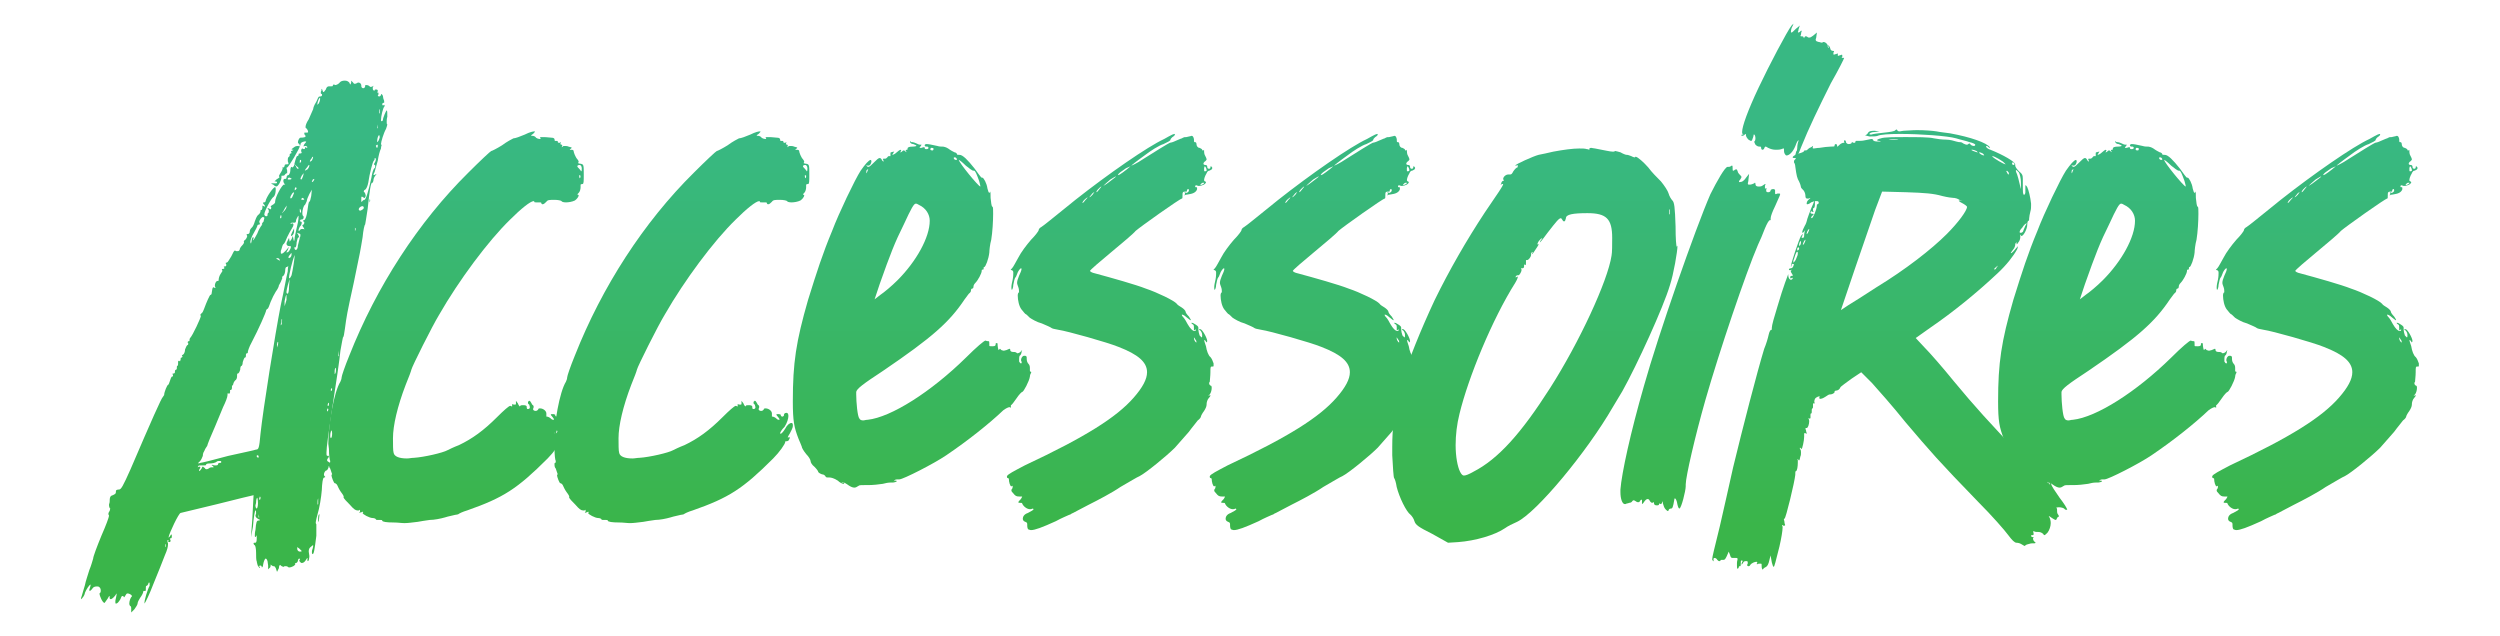
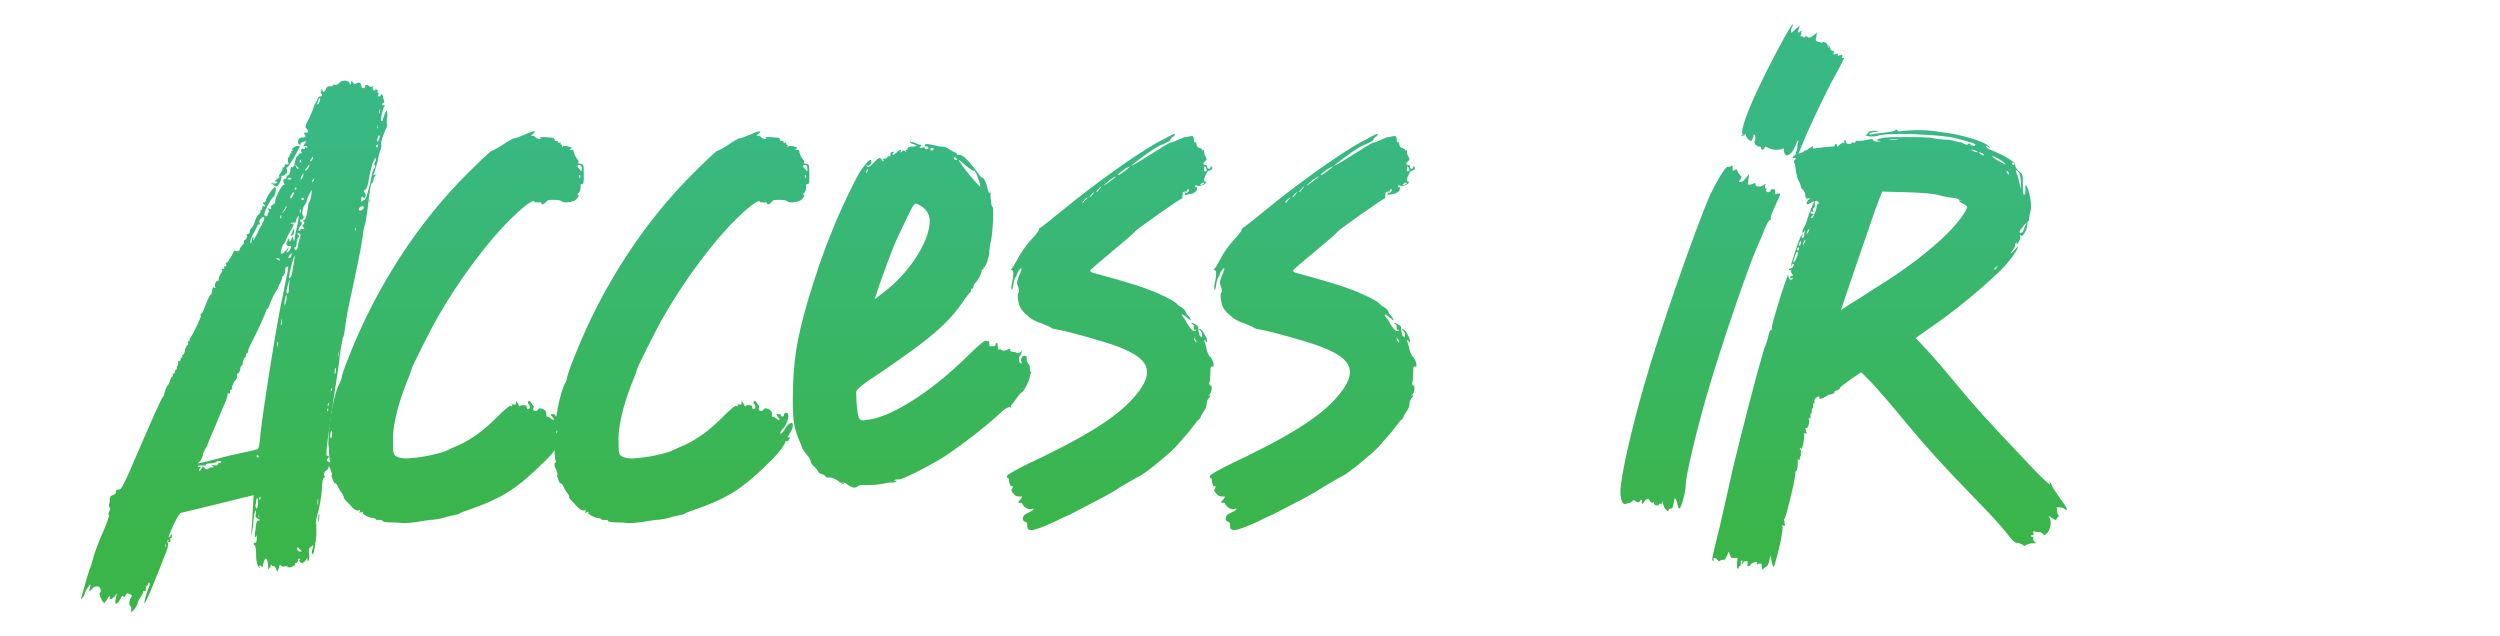
<svg xmlns="http://www.w3.org/2000/svg" xmlns:xlink="http://www.w3.org/1999/xlink" id="Layer_1" data-name="Layer 1" viewBox="0 0 276.1 70.25">
  <defs>
    <style>
      .cls-1 {
        fill: url(#linear-gradient);
      }

      .cls-1, .cls-2, .cls-3, .cls-4, .cls-5, .cls-6, .cls-7, .cls-8, .cls-9, .cls-10, .cls-11 {
        stroke-width: 0px;
      }

      .cls-2 {
        fill: url(#linear-gradient-11);
      }

      .cls-3 {
        fill: url(#linear-gradient-10);
      }

      .cls-4 {
        fill: url(#linear-gradient-4);
      }

      .cls-5 {
        fill: url(#linear-gradient-2);
      }

      .cls-6 {
        fill: url(#linear-gradient-3);
      }

      .cls-7 {
        fill: url(#linear-gradient-8);
      }

      .cls-8 {
        fill: url(#linear-gradient-9);
      }

      .cls-9 {
        fill: url(#linear-gradient-7);
      }

      .cls-10 {
        fill: url(#linear-gradient-5);
      }

      .cls-11 {
        fill: url(#linear-gradient-6);
      }

      .cls-12 {
        isolation: isolate;
      }
    </style>
    <linearGradient id="linear-gradient" x1="25.87" y1="15.01" x2="25.87" y2="58.01" gradientUnits="userSpaceOnUse">
      <stop offset="0" stop-color="#38b883" />
      <stop offset="1" stop-color="#3ab54a" />
    </linearGradient>
    <linearGradient id="linear-gradient-2" x1="50.36" y1="15.01" x2="50.36" y2="58.01" xlink:href="#linear-gradient" />
    <linearGradient id="linear-gradient-3" x1="75.27" y1="15.01" x2="75.27" y2="58.01" xlink:href="#linear-gradient" />
    <linearGradient id="linear-gradient-4" x1="100.71" y1="15.01" x2="100.71" y2="58.01" xlink:href="#linear-gradient" />
    <linearGradient id="linear-gradient-5" x1="122.62" y1="15.01" x2="122.62" y2="58.01" xlink:href="#linear-gradient" />
    <linearGradient id="linear-gradient-6" x1="145.02" y1="15.01" x2="145.02" y2="58.01" xlink:href="#linear-gradient" />
    <linearGradient id="linear-gradient-7" x1="169.51" y1="15.01" x2="169.51" y2="58.01" xlink:href="#linear-gradient" />
    <linearGradient id="linear-gradient-8" x1="191.31" y1="15.01" x2="191.31" y2="58.01" xlink:href="#linear-gradient" />
    <linearGradient id="linear-gradient-9" x1="208.7" y1="15.01" x2="208.7" y2="58.01" xlink:href="#linear-gradient" />
    <linearGradient id="linear-gradient-10" x1="233.83" y1="15.01" x2="233.83" y2="58.01" xlink:href="#linear-gradient" />
    <linearGradient id="linear-gradient-11" x1="255.73" y1="15.01" x2="255.73" y2="58.01" xlink:href="#linear-gradient" />
  </defs>
  <g class="cls-12">
    <path class="cls-1" d="M14.49,67.64v-.49c0-.14-.07-.21-.07-.21-.07,0-.14-.14-.14-.28,0-.28.14-.7.28-.77v-.07c0-.07-.07-.14-.21-.21-.14-.07-.21-.07-.28-.07s-.14.07-.21.21c-.07.14-.14.21-.14.21q-.07,0-.07-.07t-.14-.07c-.07,0-.14.14-.21.35-.21.35-.35.49-.49.49-.07,0-.07-.07-.07-.21,0-.07,0-.21.07-.42.07-.28.07-.42.07-.49,0,0-.07.07-.14.21-.21.28-.42.42-.49.42-.14,0-.14-.07-.14-.21v-.14c-.07,0-.14.14-.21.28-.21.28-.35.49-.35.49-.21,0-.56-.77-.56-1.05l.07-.07c.07-.07.07-.14.07-.28,0-.21-.14-.42-.35-.42h-.14c-.14,0-.35.07-.42.21-.14.21-.28.28-.28.28q-.07,0-.07-.07c0-.07,0-.14.07-.28.07-.21.07-.35.07-.35-.14,0-.49.56-.63.91,0,.14-.14.42-.28.56-.07.07-.07.14-.14.14v-.07c0-.07,0-.14.07-.28.07-.21.21-.77.35-1.19.07-.42.35-1.19.49-1.68.21-.49.35-1.05.42-1.26,0-.21.42-1.33.91-2.52.49-1.12.84-2.03.84-2.24l-.07-.14c0-.14.07-.28.14-.35,0-.07.07-.21.07-.28-.07,0-.14-.21-.14-.42l.07-.28c0-.56.07-.7.35-.77.28-.14.35-.14.35-.49,0-.07.14-.14.35-.14s.42-.35,1.26-2.24c2.31-5.39,3.43-7.91,3.57-7.98.07-.07.07-.14.14-.21,0-.35.35-1.12.42-1.12s.14-.21.21-.42c.07-.21.14-.42.21-.49.14,0,.14-.07.14-.21l-.07-.07c0-.07.07-.07.14-.07s.14-.07.14-.14v-.07c0-.07,0-.21.14-.21,0,0,.07-.07.07-.14v-.07c0-.14,0-.21.07-.21,0,0,.07-.07.07-.21v-.14c0-.14,0-.21.07-.21h.07l.07.07.07-.21c0-.14,0-.21.07-.21s.14-.07.14-.14l-.07-.07c0-.07.07-.07.14-.14.07,0,.21-.28.21-.56.07-.21.21-.49.28-.49s.07-.07.07-.21l-.07-.07c0-.07.07-.14.14-.14s.07,0,.07-.07,0-.21.07-.28c.28-.28,1.19-2.24,1.19-2.45l-.07-.07c0-.07.07-.14.14-.21.14-.07.21-.35.28-.49.28-.77.63-1.54.7-1.54s.14-.07.14-.21c.07-.42.07-.63.21-.63.07,0,.07.07.14.07s.07,0,.07-.07c-.07-.07-.07-.14-.07-.21,0-.21.14-.49.28-.49h.07c.07,0,.07-.07.07-.14,0-.14.07-.42.21-.63.07-.14.21-.28.21-.35l-.07-.14c0-.07.07-.07.14-.07.14,0,.14-.07.14-.14l-.07-.07c0-.07.07-.07.14-.07.14,0,.14-.07.14-.21l-.07-.14c0-.07.07-.07.14-.07s.28-.35.49-.7c.21-.42.28-.63.42-.63,0,0,.07.07.14.07.21,0,.28,0,.35-.14,0-.14.14-.35.28-.49.14-.14.21-.28.21-.35-.07-.07,0-.21.14-.28.14-.14.21-.35.21-.42l-.07-.14c0-.07.07-.07.14-.07.14,0,.21-.14.21-.28,0-.21.14-.35.28-.49.07-.07.21-.35.28-.63.07-.21.21-.56.35-.7.14-.07.28-.28.28-.42,0-.07,0-.14.07-.14h.07l.07-.21v-.28l.14.07c.07,0,.14.07.14.07v-.07s0-.07-.07-.14c-.07-.07-.14-.14-.14-.21s.07-.07.14-.07.14-.07.14-.14c.07-.42.84-1.54,1.05-1.54.07.07.07.14.07.28,0,.28-.07.63-.21.77-.28.14-1.05,1.61-1.05,1.96,0,.07.07.21.21.21.07,0,.14-.07.14-.07v-.07c0-.07,0-.21.14-.28v-.28l-.14-.14.07-.07s.07.07.14.07c0,0,.07.07.14.07,0,0,.07-.07.07-.21l-.07-.07c0-.07.07-.14.21-.21.14-.07.28-.21.28-.28v-.07c0-.49.77-1.89.98-1.89h.14l-.07-.07c-.07-.07-.14-.21-.14-.35s.07-.21.14-.21h.14s.07-.07.07-.14c0-.14.07-.28.21-.28.07,0,.21-.28.21-.49,0-.28.07-.42.14-.42l.07.07c.07,0,.21-.14.21-.28.21-.84.28-.98.35-.98s.14-.07.14-.14,0-.14.07-.14h.07c.14,0,.21-.07.21-.07l-.07-.21c0-.14.07-.28.14-.28l.14.07c.07,0,.14,0,.14-.07s0-.14.07-.14c0,0,.07.07.14.07l.07-.07c-.07-.14-.21-.14-.28-.14s-.07.07-.14.07v-.07c0-.07.07-.21.21-.35q.07-.07.07-.14h-.21c-.28.07-.42.14-.42.35-.07.42-1.33,2.52-1.47,2.52q-.07,0-.07.07l.07.28v.28c-.07,0-.21.07-.28.21-.07.07-.14.07-.21.07h-.14v.21c0,.28-.35.98-.56.98-.07,0-.21-.07-.35-.21-.14-.07-.21-.07-.21-.07,0-.07.07-.07.21-.07h.35l.07-.07v-.07c-.07-.07-.14-.07-.28-.07l.21-.21c.21-.14.35-.21.35-.28l-.07-.07c0-.07.07-.21.21-.42.14-.21.21-.42.21-.49l-.07-.07h.14c.07,0,.14-.14.14-.21,0-.14.14-.14.28-.14s.14,0,.14-.07v-.07c-.07-.14-.07-.21-.07-.28,0-.21,0-.35.14-.42,0,0,.07-.07.07-.14v-.07c0-.07,0-.14.14-.14l.07-.07-.07-.14c0-.07.07-.07.21-.14l.07-.07h-.07c-.07,0-.14,0-.14-.07l.28-.21c.14-.14.42-.14.49-.14l.07.07.07-.07c0-.14-.07-.21-.14-.28-.07,0-.07-.07-.07-.14,0-.14.14-.49.28-.49.42,0,.56-.07.56-.14v-.07c-.14-.14-.14-.21-.14-.28s0-.07.07-.07h.21c.07,0,.14,0,.14-.07,0-.14-.07-.28-.21-.42-.07,0-.07-.07-.07-.14,0-.14.07-.42.35-.84.21-.49.42-.98.49-1.12,0-.14.14-.49.28-.7.14-.21.21-.49.28-.56,0-.07.07-.14.21-.14s.21-.07.21-.14v-.07c0-.07-.07-.07-.07-.07l-.07-.07c0-.07,0-.21.07-.28,0-.14,0-.21.07-.21,0,0,0,.07.07.21,0,.07.07.14.07.14.07,0,.14-.07.28-.28.07-.28.21-.35.35-.35h.21c.14,0,.21,0,.21-.07s.07-.14.14-.14c0,0,.07.07.14.07s.28-.07.42-.21c.14-.21.35-.28.63-.28.21,0,.35.07.49.21.07.14.07.21.14.21l.07-.21v-.21l.21.21c.07.14.14.14.21.14,0,0,.07,0,.21-.07.07-.07.14-.07.14-.07.21,0,.35.14.35.35v.07c0,.07.07.21.21.21s.21-.14.21-.21v-.07q0-.07.07-.07c.14,0,.28,0,.42.14,0,0,.07.07.14.07s.14-.07.21-.07l.07-.07v.07c-.07.07-.07.14-.07.21s0,.14.07.21l.07.07s.07,0,.07-.07.07-.07.14-.07h.07c.07,0,.14.07.14.14v.07l-.07.07c0,.07.07.07.14.07v.21l-.07.07c0,.07.07.14.14.14s.21-.07.21-.21l.07-.07s.07.07.14.21c0,.14.07.42.14.56v.21h-.07c-.07,0-.14.07-.14.14s0,.14.07.14h.07l.07-.07.07.14c-.21.14-.42,1.19-.42,1.54,0,.07,0,.14.07.14s.14-.07.14-.14c0-.21.35-1.05.42-1.05s.07.28.07.7c-.07.21-.07.42-.07.56s0,.28.07.28c0,.07-.07.28-.14.49-.28.49-.56,1.47-.56,1.68l.07.14s-.07.14-.07.35c-.14.28-.28.84-.35,1.33-.14.42-.28,1.05-.35,1.26-.07.14-.14.28-.14.28l.07.07s.07,0,.14-.07c.07,0,.14-.07.14-.07,0,.07-.07.07-.14.21-.14.14-.21.42-.21.56l-.07.21h-.07c-.14,0-.28.84-.49,2.87-.14.98-.28,1.75-.28,1.75-.07,0-.21.63-.28,1.4-.28,1.68-.21,1.33-.98,5.04-.77,3.5-.77,3.57-.98,5.11-.07.56-.14.91-.21.91,0,0-.14.63-.28,1.47-.07.84-.49,3.71-.91,6.37-.42,2.87-.63,4.27-.63,4.9,0,.28,0,.35.14.35h.14l-.07.21c-.14.14-.14.21-.14.28s.07.14.21.21.21.14.21.21l-.07.07c-.07,0-.21.14-.21.35-.07.14-.14.28-.21.28-.14,0-.28.28-.28.42,0,.07,0,.14.07.21l.07.07q0,.07-.07.07c-.14,0-.21.14-.28.91,0,.49-.14,1.68-.35,2.59-.21.77-.35,1.33-.35,1.54l.07.14v1.26c-.21,1.68-.28,2.03-.42,2.03-.07-.07-.07-.14-.07-.21s0-.21.07-.35c.07-.21.07-.35.07-.35v-.07c-.07,0-.14.07-.21.14-.21.14-.28.28-.28.56l.07.49c0,.21-.07.42-.07.49-.07.07-.14.07-.14.07v-.35q-.07,0-.07.07c-.21.35-.35.49-.56.49,0,0-.07,0-.14-.07-.07-.07-.14-.14-.14-.21l.07-.07v-.07q0-.07-.07-.07c-.07,0-.14.14-.14.21,0,.14-.14.28-.21.28h-.14l.07.07c0,.21-.42.42-.7.42-.07,0-.14-.07-.14-.07-.07-.07-.21-.07-.28-.07s-.14,0-.14.07c-.14,0-.28-.07-.35-.14l-.07-.07c-.07,0-.14.14-.14.35l-.21.42-.14-.42c-.07-.14-.14-.21-.21-.21h-.07s-.07,0-.14-.07l-.21-.14.07.07c0,.07,0,.28-.14.35-.07.07-.14.14-.14.14v-.42c0-.14-.07-.35-.07-.49-.07-.21-.14-.28-.21-.28s-.21.28-.28.7c0,.14-.07.28-.14.28,0-.14-.07-.21-.14-.21s-.14,0-.14.07,0,.07.07.14v.07s-.07,0-.14-.14c-.07-.07-.14-.21-.14-.28s-.07-.21-.07-.35c-.07-.07-.07-.56-.07-.91,0-.42-.07-.77-.14-.84-.07,0-.14-.14-.14-.21s.07-.07.14-.07h.07c.07,0,.14-.14.14-.42v-.42l-.07.14-.07.07c-.07,0-.07-.07-.07-.14,0-.14,0-.35.07-.63.07-.91.14-1.05.35-1.05.07,0,.14,0,.14-.07,0,0-.07-.07-.14-.07-.21-.14-.35-.21-.35-.42l.07-.21c0-.21,0-.35-.07-.35s-.21.84-.28,1.82l-.21,1.12v-.07c0-.14.07-.77.14-1.89.07-1.47.14-2.66.14-2.66,0,0-1.82.42-3.99.98-2.1.49-3.99.98-4.06.98-.21,0-1.26,2.24-1.33,2.66v.07s.07-.07.14-.14c.07-.14.14-.21.14-.21.07,0,.07.07.07.14v.14c0,.07-.07.14-.07.14-.07,0-.14,0-.14.07l.07.14c0,.14,0,.21-.14.21-.07,0-.14-.07-.14-.07l.07-.07c0-.07-.07-.07-.07-.07h-.07s0,.21.07.35v.14c0,.21-.07.56-.35,1.19-.21.56-.77,1.96-1.26,3.15-.42,1.12-.91,2.1-.98,2.17-.07-.28.35-1.61.56-1.96v-.35h-.07c-.07,0-.07.07-.07.14-.07.14-.14.21-.21.21s-.07.14-.07.35v.14q0,.07-.07.07h-.14q-.07,0-.07.07c0,.14-.14.42-.35.7-.14.21-.28.49-.28.63s-.21.42-.35.63l-.35.35ZM18.34,60.15l-.07-.07v.35c.07,0,.07-.14.07-.28ZM24.29,51.12h.07s.07,0,.07-.07v-.07c0-.07-.07-.07-.21-.07-.07,0-.21,0-.28.07-.14.14-.49.21-.91.21-.14,0-.28.07-.28.14s-.07.07-.21.07h-.35c-.14,0-.28,0-.28.07q-.07.07-.07.14l.14-.07h.07q.07,0,.07.07v.07c-.07.07-.14.21-.14.28l.07.07.21-.28c.07-.14.07-.21.14-.21s.07.07.21.14c.07.14.14.14.21.14s.07,0,.21-.07c.07-.07.21-.14.28-.14h.28s0-.07-.07-.14c-.07-.07-.14-.07-.14-.07q0-.07.07-.07s.14.07.28.07c.21,0,.35,0,.35-.14,0-.07.07-.14.21-.14ZM22.05,50.98c-.14.07-.14.14-.14.21,0,0,.07,0,.21-.07.14,0,1.54-.35,3.08-.77,1.54-.35,2.94-.63,3.08-.7.28,0,.35-.14.49-1.75.28-2.66,1.61-10.99,2.24-14.21.35-1.54.63-3.22.77-3.71,0-.35.07-.63.07-.7v.07c-.07.07-.14.14-.14.14h-.07c-.07,0-.14.14-.14.35s-.07.49-.21.63c-.07.07-.14.07-.14.14.07.07,0,.21-.07.35-.07.21-.21.42-.28.56,0,.14-.14.42-.35.7-.14.21-.42.77-.56,1.12-.14.42-.28.77-.35.77s-.07.07-.14.14c0,.21-.84,2.1-1.61,3.57-.28.49-.42.98-.42,1.05v.07c0,.07-.07.07-.07.07-.14,0-.14.14-.14.21,0,.14,0,.28-.14.28-.07.07-.14.28-.21.49,0,.21-.07.42-.14.42s-.14.14-.14.42c-.07.21-.14.42-.28.42-.07,0-.07.14-.07.35,0,.14-.07.35-.21.42-.14.14-.21.35-.21.42l-.07.14h-.07v.21c0,.21-.07.28-.14.28h-.07v.21c0,.14-.07.21-.14.21l-.07-.07c-.07,0-.07.07-.07.14v.07c0,.21-.21.77-.49,1.33-.56,1.4-1.26,3.01-1.47,3.5-.07.21-.21.49-.28.77-.14.21-.28.42-.28.49-.07.07-.07.14-.07.14-.07.07-.14.28-.14.49-.07.21-.21.49-.35.63ZM28,25.78c-.21.35-.35.77-.35.91s.07.21.07.21l.07-.28c0-.21.07-.35.14-.42h.07v.14c-.07.14-.07.21-.07.21.07,0,.28-.35.49-.77.14-.42.42-.84.49-.91l.07-.07h-.07c0-.07.07-.21.21-.35,0-.14.07-.28.07-.35v-.07c-.07,0-.07-.07-.14-.07-.14,0-.42.35-.42.56l.07.14c0,.07,0,.14-.07.14-.14,0-.21.07-.21.14s-.21.49-.42.84ZM28.21,55.81c0,.21.07.35.14.35s.14-.28.14-.56c0-.42-.07-.63-.07-.63-.07,0-.14.21-.14.56l-.07.28ZM28.49,50.56c.07,0,.07-.07.07-.14v-.07s-.07-.07-.14-.07-.07.07-.07.14l.14.14ZM28.56,57.14h.07l-.07-.35v.35ZM28.63,55.18h.07c.07,0,.07-.14.07-.28l-.07-.07-.07.21v.14ZM30.52,28.58l.14.07c.14.07.21.14.21.14.07,0,0-.07,0-.14s-.14-.14-.21-.14-.14,0-.14.07ZM30.59,38.38c.07-.14.14-.42.14-.56l-.07-.07-.07.28v.35ZM31.08,23.82l-.07-.07-.07.21v.14h.07c.07,0,.07-.14.07-.28ZM31.71,26.2c-.14.35-.28.7-.42.77-.07.07-.14.28-.21.56-.07.14-.07.21-.07.28,0,.14,0,.21.07.21.14,0,.28-.14.49-.35l.35-.42-.14.35c-.07.14-.14.21-.14.28.07,0,.14,0,.28-.14.14-.21.21-.35.21-.49,0-.07-.07-.07-.14-.07-.21,0-.35-.07-.35-.28,0-.07.07-.21.14-.35.07-.14.14-.28.14-.28l.07.42s.07-.07.21-.28l.14-.35.07.35c0,.14.07.21.07.21,0,0,.07-.14.07-.42.07-.35.21-1.05.35-1.61.07-.35.07-.56.07-.63v-.14l-.07.07c-.07.14-.21.35-.21.49s-.07.21-.14.21h-.21c-.07,0-.21,0-.21.07l-.07.07h.07c.07,0,.07-.07.14-.07s.14.07.14.14c0,.14-.07.28-.21.49-.14.21-.35.63-.49.91ZM31.01,35.86v.07l.07-.07c.07-.14.07-.42.07-.56v-.07c-.07,0-.07.14-.07.35-.07.14-.07.21-.07.28ZM31.29,23.33c-.14.14-.14.21-.14.21,0,0,.07-.07.21-.21.14-.14.28-.35.28-.49v-.14l-.07.14c-.07.07-.21.35-.28.49ZM31.43,33.83s.07-.21.21-.7v-.56c-.07,0-.14.35-.21.7v.56ZM31.64,32.22c0,.14,0,.21.14.21.07,0,.14-.35.14-.77l.07-.84-.21.7c-.07.28-.14.56-.14.7ZM31.99,19.62h-.07c-.07,0-.14.07-.14.14s0,.07.07.07h.14c.14,0,.21-.07.21-.07,0-.07-.07-.07-.21-.14ZM32.2,27.95q-.07,0-.14.14c-.14.14-.21.28-.21.35l.07.07c.07,0,.07-.07.14-.07.07-.07.14-.21.14-.35v-.14ZM32.2,30.4c.14-.56.35-1.96.35-2.24v-.07.07c-.28.63-.63,2.17-.63,2.52l.07.07c.07-.07.14-.21.21-.35ZM32.48,21.3l-.07-.07-.14.14c-.14.21-.21.35-.21.49l.07.07s.07-.07.14-.14c.07-.14.14-.35.21-.49ZM32.2,26.06q-.07,0-.07-.07c0-.07.07-.14.14-.35l.21-.42v.35c0,.21-.14.42-.28.49ZM33.11,26.27c.07-.14.07-.28.07-.35s-.07-.07-.14-.14c-.14,0-.14-.07-.21-.07v.07l.07.07c.07.14.14.28.14.35v.07l-.07-.07c-.07,0-.14.21-.21.56,0,.28-.07.56-.14.56s-.14,0-.14.07l.07.07c0,.14.07.14.14.14s.21-.14.21-.49c.07-.21.14-.63.21-.84ZM32.69,18.29l-.14-.14c-.07,0,0,.07.14.21.07.21.14.28.21.28s.07,0,.07-.07-.14-.14-.28-.28ZM32.55,21.02s.14-.07.21-.21l-.07-.14c-.07,0-.14.14-.14.21v.14ZM33.04,60.57c-.14-.07-.14-.14-.21-.14v.21c0,.14.14.28.28.28.07,0,.21,0,.21-.07l-.28-.28ZM33.88,22.21c-.07.14-.14.35-.21.42-.14.07-.28.56-.28.91,0,.21.07.35.14.35v.21c-.07.07-.14.14-.14.14h-.14q-.07,0-.07.07l-.07.07c0,.07.07.07.21.14v.07c0,.07,0,.14-.07.28-.21.21-.28.49-.28.56s0,.07.07.07l.14-.14c0-.07.14-.07.21-.07h.14l.07.07c0-.07,0-.14-.07-.21-.07-.14-.14-.21-.14-.21,0-.07.07-.14.14-.14l.07-.14v-.14c-.07-.07-.14-.07-.14-.14,0,0,.07-.07.14-.07.14-.07.28-.49.35-1.05.07-.56.14-.98.21-.98s.14-.28.21-.63l.07-.7-.28.49c-.14.28-.28.63-.28.77ZM33.25,17.73v-.07h-.07c-.07,0-.07.07-.07.14v.21l.14-.14v-.14ZM33.18,23.12l-.07-.07v.21c0,.14,0,.21.07.21h.07c0-.14,0-.28-.07-.35ZM33.53,19.13s-.07.07-.21.28c-.07.14-.14.28-.14.35l.07.07c.07,0,.14-.14.21-.35s.07-.28.07-.35ZM33.46,21.86h-.07q-.07,0-.07.07l-.07.07s.07.07.14.07c.14,0,.21,0,.21-.07l-.14-.14ZM34.16,18.22c-.07,0-.14.07-.21.21-.14.14-.28.35-.28.42l.28-.14c.14-.14.21-.35.21-.42v-.07ZM34.44,17.45c-.07.07-.21.28-.21.35v.07l.21-.14c.07-.14.14-.28.14-.42-.07,0-.14.07-.14.14ZM34.51,19.9c-.07.14-.07.21-.07.21,0,0,.07,0,.14-.07.07-.07.14-.21.14-.28-.07,0-.21.07-.21.14ZM35.35,10.8s-.07,0-.14.14c-.07.14-.14.35-.14.49-.07.07-.07.14-.07.14l.21-.14c.07-.14.14-.35.14-.49v-.14ZM35.07,55.74l.07-.07v-.63s-.07.14-.07.35v.35ZM35.28,56.79v.07c0,.21-.07.49-.07.7l-.07.07v-.42c0-.28.07-.42.14-.42ZM36.26,45.17l-.07-.07-.07.14v.21c.14-.07.14-.21.14-.28ZM36.33,44.54l-.07-.07-.07.21v.14h.07c.07,0,.07-.14.07-.28ZM36.68,42.93l-.07-.07-.07.14v.21c.14-.07.14-.21.14-.28ZM37.1,40.69v-.07c-.07,0-.14.14-.14.35v.35l.07-.07c.07-.14.07-.35.07-.56ZM37.38,39.36l.07-.07-.07-.56v.63ZM38.92,26.2v.35-.35ZM39.27,25.36v-.14l-.07-.07v.35q.07-.07.07-.14ZM40.04,22.77h-.07c-.21.07-.35.21-.35.35,0,.07.07.14.14.14h.07c.14-.07.28-.14.35-.28,0-.14-.07-.21-.14-.21ZM40.25,21.86s-.07,0-.14-.07c-.07-.07-.14-.07-.14-.07-.07,0-.07.07-.07.28v.28h.07c.07-.14.21-.21.28-.21.14,0,.42-.84.77-2.45.07-.49.21-.98.35-1.05.07-.07.07-.14.07-.21s0-.14-.07-.14l-.07-.07c0-.07.07-.14.14-.28l.07-.21c0-.07,0-.14-.07-.21q-.07,0-.07.07v.07c0,.07-.07.14-.07.14-.14.07-.49,1.47-.63,2.45-.07.35-.21.7-.35.77s-.14.14-.14.21c0,0,0,.07.07.07.07.07.14.28.14.42-.07.14-.07.21-.14.21ZM40.81,22l.07.07c0,.07,0,.21-.07.28v-.35ZM41.72,16.05c0-.07-.07-.07-.07-.07-.07.07-.14.07-.14.14l.07.14c0,.07.07.07.07.07,0,0,.07-.07.07-.21v-.07ZM41.65,13.74v.42h.07l-.07-.42ZM41.86,14.93c-.14.07-.21.49-.21.7v.07c.14-.07.21-.28.28-.49,0-.14,0-.28-.07-.28ZM41.93,12.06c-.07,0-.07.14-.07.28v.21l.07-.07v-.42Z" />
    <path class="cls-5" d="M36.96,53.36c-.07,0-.35-.63-.35-.91l.07-.07c0-.07-.14-.35-.21-.63-.14-.14-.14-.35-.14-.49,0-.07,0-.14.07-.14s.07-.14.07-.21c-.07-.07-.14-.7-.14-1.33l-.07-.56c0-2.17.63-5.74,1.33-6.86.07-.14.14-.35.14-.49s.35-1.19.84-2.38c3.01-7.63,7.63-14.77,13.16-20.23,1.26-1.26,2.45-2.38,2.52-2.38s.63-.28,1.19-.63c.56-.42,1.12-.7,1.26-.77.21,0,.77-.21,1.26-.42.56-.28.91-.35,1.05-.35h.07c0,.07-.07.14-.21.28-.14.07-.21.14-.21.21h.14c.14,0,.28.07.35.14.07.14.35.21.49.21,0,0,.07,0,.07-.07l-.07-.07c0-.07.07-.07.21-.07.21,0,.56,0,1.12.07.14,0,.28.07.28.21,0,.07,0,.14.07.14h.14c.07,0,.14,0,.14.07,0,.14.07.14.21.14,0,0,.07-.07.14-.07l-.07.21s.07.07.14.07c0,0,.07,0,.07.07v.07l-.07.14.14-.07c0-.07.07-.07.21-.07s.28,0,.42.07c.21.07.35.07.35.14l-.07.07c-.07.07-.14.07-.14.14h.21c.14,0,.21.07.21.14,0,.14.21.7.42.91.07.07.14.21.14.28l-.07.14s.14.07.28.07c.35.07.35.14.35,1.19,0,.77,0,1.05-.14,1.05s-.21.07-.21.07v.28c0,.21-.07.49-.21.63l-.14.14q0,.07.07.07s.07,0,.07.07c0,.14-.21.42-.42.56-.28.14-.7.21-.98.21s-.49-.07-.49-.14c-.07-.07-.42-.14-.77-.14-.56,0-.77,0-.91.21-.14.14-.28.28-.42.28-.07,0-.14-.07-.14-.14s-.07-.07-.21-.07h-.35c-.14,0-.21,0-.21-.07s-.07-.07-.07-.07c-.35,0-1.4.84-2.59,2.03-2.45,2.38-5.67,6.72-7.84,10.5-.77,1.26-3.01,5.74-3.08,6.09,0,.07-.28.84-.63,1.68-.91,2.38-1.4,4.48-1.4,5.88,0,.7,0,1.4.07,1.61.07.42.63.63,1.47.63.28,0,.49-.07.77-.07,1.12-.07,3.22-.56,3.71-.84.14-.07.7-.35,1.26-.56,1.47-.7,2.73-1.61,4.2-3.08.77-.77,1.33-1.26,1.47-1.26.07,0,.14.07.21.07v-.28s.07.07.21.07h.14q.07,0,.07-.07v-.35l.21.28c.07.21.21.35.21.35l.07-.07c0-.07.14-.07.21-.07h.21c.14,0,.28.07.28.14v.07c0,.07,0,.14.07.21h.07c.14,0,.21-.07.21-.21,0-.07-.07-.21-.07-.28-.14-.07-.14-.14-.14-.21s0-.14.07-.14c0-.07.07-.07.07-.07.07,0,.14.07.21.21s.14.28.21.28c0,0,.07.07.07.21l-.07.21c0,.14.14.21.28.21.07,0,.14,0,.28-.14,0-.14.14-.14.21-.14.35,0,.7.28.7.56v.35h.07c.07,0,.28.07.42.21.14.14.21.14.28.14s.07,0,.07-.07c0,0-.07-.14-.14-.21-.14-.14-.21-.28-.21-.28,0-.07.07-.07.28-.07.07,0,.21.07.21.07v.07c0,.07.07.14.21.14,0,0,.14-.07.14-.14v-.07c0-.07.07-.21.28-.21.14,0,.21.14.21.35,0,.28-.14.77-.42,1.19-.35.35-.49.63-.49.7s0,.07.07.07.28-.21.49-.56c.21-.42.49-.63.7-.63.07,0,.14.07.14.21v.14c0,.21-.21.56-.35.84-.14.21-.21.35-.21.42h.07l.07-.07c.07,0,.07.07.07.14s-.07.14-.14.28c-.14.07-.28.07-.35.07l-.07-.07.07.07v.07c0,.21-.63,1.12-1.33,1.82-3.36,3.36-4.9,4.34-8.89,5.74-.49.14-.91.35-.98.42,0,0-.21.07-.35.07-.21.07-.7.14-1.12.28-.49.14-1.19.28-1.68.28-.42.07-1.05.14-1.33.21-.63.07-1.05.14-1.47.14-.35,0-.7-.07-1.19-.07-.77,0-1.26-.07-1.26-.21,0-.07-.07-.07-.21-.07h-.28c-.07,0-.21,0-.21-.07s-.21-.14-.35-.14c-.35,0-1.12-.42-1.12-.56l.07-.07c0-.07-.07-.07-.07-.07l-.14.07c-.14,0-.21.07-.21.07v-.07l.07-.07v-.21c-.07,0-.07.07-.14.07h-.14c-.21,0-.42-.14-.84-.63-.35-.35-.7-.7-.7-.84.07-.07-.07-.28-.28-.56-.21-.28-.35-.63-.42-.77-.07-.14-.21-.21-.28-.21ZM36.47,48.18c0,.14.07.21.07.21.07,0,.14-.21.14-.49s-.07-.35-.07-.35c-.07,0-.07.07-.07.14-.07.14-.07.42-.07.49ZM64.04,18.22c-.21,0-.28.07-.28.14s.07.14.21.28.21.28.21.28c.07,0,.07-.14.07-.35s-.14-.35-.21-.35ZM64.04,19.69c.07-.07.07-.21.07-.28q-.07-.07-.14-.07v.14c0,.14.07.21.07.21Z" />
    <path class="cls-6" d="M61.87,53.36c-.07,0-.35-.63-.35-.91l.07-.07c0-.07-.14-.35-.21-.63-.14-.14-.14-.35-.14-.49,0-.07,0-.14.07-.14s.07-.14.07-.21c-.07-.07-.14-.7-.14-1.33l-.07-.56c0-2.17.63-5.74,1.33-6.86.07-.14.14-.35.14-.49s.35-1.19.84-2.38c3.01-7.63,7.63-14.77,13.16-20.23,1.26-1.26,2.45-2.38,2.52-2.38s.63-.28,1.19-.63c.56-.42,1.12-.7,1.26-.77.21,0,.77-.21,1.26-.42.56-.28.91-.35,1.05-.35h.07c0,.07-.07.14-.21.28-.14.07-.21.14-.21.21h.14c.14,0,.28.07.35.14.07.14.35.21.49.21,0,0,.07,0,.07-.07l-.07-.07c0-.07.07-.07.21-.07.21,0,.56,0,1.12.07.14,0,.28.07.28.21,0,.07,0,.14.07.14h.14c.07,0,.14,0,.14.07,0,.14.07.14.21.14,0,0,.07-.07.14-.07l-.07.21s.07.07.14.07c0,0,.07,0,.07.07v.07l-.07.14.14-.07c0-.07.07-.07.21-.07s.28,0,.42.07c.21.07.35.07.35.14l-.07.07c-.07.07-.14.07-.14.14h.21c.14,0,.21.07.21.14,0,.14.21.7.42.91.07.07.14.21.14.28l-.07.14s.14.07.28.07c.35.07.35.14.35,1.19,0,.77,0,1.05-.14,1.05s-.21.07-.21.07v.28c0,.21-.07.49-.21.63l-.14.14q0,.07.07.07s.07,0,.07.07c0,.14-.21.42-.42.56-.28.14-.7.21-.98.21s-.49-.07-.49-.14c-.07-.07-.42-.14-.77-.14-.56,0-.77,0-.91.21-.14.14-.28.28-.42.28-.07,0-.14-.07-.14-.14s-.07-.07-.21-.07h-.35c-.14,0-.21,0-.21-.07s-.07-.07-.07-.07c-.35,0-1.4.84-2.59,2.03-2.45,2.38-5.67,6.72-7.84,10.5-.77,1.26-3.01,5.74-3.08,6.09,0,.07-.28.84-.63,1.68-.91,2.38-1.4,4.48-1.4,5.88,0,.7,0,1.4.07,1.61.07.42.63.63,1.47.63.28,0,.49-.07.77-.07,1.12-.07,3.22-.56,3.71-.84.14-.07.7-.35,1.26-.56,1.47-.7,2.73-1.61,4.2-3.08.77-.77,1.33-1.26,1.47-1.26.07,0,.14.07.21.07v-.28s.07.07.21.07h.14q.07,0,.07-.07v-.35l.21.28c.07.21.21.35.21.35l.07-.07c0-.07.14-.07.21-.07h.21c.14,0,.28.07.28.14v.07c0,.07,0,.14.07.21h.07c.14,0,.21-.07.21-.21,0-.07-.07-.21-.07-.28-.14-.07-.14-.14-.14-.21s0-.14.07-.14c0-.07.07-.07.07-.07.07,0,.14.07.21.21.07.14.14.28.21.28,0,0,.07.07.07.21l-.07.21c0,.14.14.21.28.21.07,0,.14,0,.28-.14,0-.14.14-.14.21-.14.35,0,.7.28.7.56v.35h.07c.07,0,.28.07.42.21.14.14.21.14.28.14s.07,0,.07-.07c0,0-.07-.14-.14-.21-.14-.14-.21-.28-.21-.28,0-.07.07-.07.28-.07.07,0,.21.07.21.07v.07c0,.07.07.14.21.14,0,0,.14-.07.14-.14v-.07c0-.07.07-.21.28-.21.14,0,.21.14.21.35,0,.28-.14.77-.42,1.19-.35.35-.49.63-.49.7s0,.07.07.07.28-.21.49-.56c.21-.42.49-.63.7-.63.07,0,.14.07.14.21v.14c0,.21-.21.56-.35.84-.14.21-.21.35-.21.42h.07l.07-.07c.07,0,.07.07.07.14s-.07.14-.14.28c-.14.07-.28.07-.35.07l-.07-.07.07.07v.07c0,.21-.63,1.12-1.33,1.82-3.36,3.36-4.9,4.34-8.89,5.74-.49.14-.91.35-.98.42,0,0-.21.07-.35.07-.21.07-.7.14-1.12.28-.49.14-1.19.28-1.68.28-.42.07-1.05.14-1.33.21-.63.07-1.05.14-1.47.14-.35,0-.7-.07-1.19-.07-.77,0-1.26-.07-1.26-.21,0-.07-.07-.07-.21-.07h-.28c-.07,0-.21,0-.21-.07s-.21-.14-.35-.14c-.35,0-1.12-.42-1.12-.56l.07-.07c0-.07-.07-.07-.07-.07l-.14.07c-.14,0-.21.07-.21.07v-.07l.07-.07v-.21c-.07,0-.07.07-.14.07h-.14c-.21,0-.42-.14-.84-.63-.35-.35-.7-.7-.7-.84.07-.07-.07-.28-.28-.56-.21-.28-.35-.63-.42-.77-.07-.14-.21-.21-.28-.21ZM61.38,48.18c0,.14.07.21.07.21.07,0,.14-.21.14-.49s-.07-.35-.07-.35c-.07,0-.07.07-.07.14-.07.14-.07.42-.07.49ZM88.96,18.22c-.21,0-.28.07-.28.14s.07.14.21.28c.14.14.21.28.21.28.07,0,.07-.14.07-.35s-.14-.35-.21-.35ZM88.96,19.69c.07-.07.07-.21.07-.28q-.07-.07-.14-.07v.14c0,.14.07.21.07.21Z" />
    <path class="cls-4" d="M88.19,48.46c-.49-1.26-.63-1.96-.63-4.13,0-4.27.35-6.58,1.68-11.2.98-3.15,1.61-5.11,2.66-7.63.77-2.03,2.52-5.67,3.15-6.65.49-.7.91-1.19,1.12-1.19,0,0,.07.07.07.14s0,.14-.07.28c-.07.14-.14.21-.28.21h-.07c-.07,0-.14-.07-.14-.07q0,.07.07.14t.14.07c.14,0,.28-.14.56-.42.35-.35.56-.56.7-.56s.21.14.28.28l.14.14v-.14c0-.07-.07-.14-.07-.14,0-.07.07-.07.21-.07h.07c.07,0,.14-.07.21-.14.07-.07.07-.14.21-.14h.14v-.28c0-.07,0-.14.07-.14.21-.07.28-.07.35-.07,0,0-.07.07-.14.21-.07.07-.07.14-.07.14.07,0,.28-.07.49-.28.14-.14.35-.28.42-.28l.07.07c0,.07-.07.07-.07.14s-.07.07-.07.07h.07s.07,0,.14-.07c.07-.07.14-.14.21-.14s.14.07.21.14c.07.07.14.07.14.07,0,0-.07,0-.07-.07s-.07-.07-.07-.14.07-.07.14-.07.07-.07.07-.07v-.07c0-.14.21-.21.56-.21.28,0,.42-.07.42-.07,0-.07-.14-.14-.35-.21-.21,0-.35-.14-.35-.21v-.14l.07.07c0,.07.07.07.14.07h.07c.07,0,.28.07.42.14.14.07.28.14.42.14h.14l-.07.14c-.07.07-.14.14-.14.21h.21c.14-.07.21-.07.28-.07s.07,0,.07.07c0,.14.07.14.21.14s.21-.07.21-.14-.07-.14-.14-.14h-.14c-.07,0-.14-.07-.14-.14s.07-.14.21-.14c.21,0,.56.07,1.19.21.21.07.42.07.49.07h.14c.07,0,.35.07.56.21.28.21.56.35.7.42.14,0,.28.14.28.21s.07.07.21.07h.07c.35,0,.91.56,1.68,1.54.35.49.7.98.77.98h.07c.14,0,.49.63.56,1.19.07.28.14.49.21.49l.07-.07v-.07c.07,0,.07.28.07.7.07.49.07.91.21.98.07,0,.07.35.07.77,0,.77-.07,2.03-.21,2.87-.14.49-.21,1.19-.21,1.4-.07.7-.42,1.61-.56,1.61q-.07,0-.07.07v.14s0,.07-.07.07q-.14,0-.14.07v.07c0,.28-.42,1.05-.7,1.33-.14.14-.21.28-.21.42s-.07.21-.14.21-.14.07-.14.21-.07.21-.14.28c-.07,0-.28.35-.56.7-1.68,2.52-3.57,4.2-9.03,7.91-2.24,1.47-2.87,1.96-2.94,2.31v.28c0,.84.14,2.45.35,2.66.07.14.21.21.42.21.14,0,.28-.07.49-.07,2.59-.28,7-3.08,10.85-6.86,1.19-1.19,2.03-1.89,2.17-1.89.14.07.28.07.35.07s.07.14.07.35v.14c0,.07.07.07.35.07s.35-.07.35-.21v-.07q0-.07.07-.07c.07,0,.14,0,.14.07,0,.28.07.7.14.7.07-.07.07-.14.14-.14l.14.14c.07,0,.14.07.28.07.07,0,.21-.07.28-.07.21-.07.28-.14.35-.14s.07.07.07.14c0,.14.14.21.35.21h.14c.07,0,.21.07.28.14h.07c.07,0,.21-.07.28-.14.14-.14.14-.21.21-.21,0,0-.07.07-.07.14,0,.14-.07.35-.14.42-.14.07-.14.21-.14.7.07.14.14.21.21.21s.07-.07.07-.07v-.07c0-.07-.07-.14-.07-.21,0-.21.14-.49.35-.49h.07c.14,0,.21.07.21.21v.14c0,.21.07.42.21.56.07.07.14.21.14.42v.28c0,.07,0,.14.07.14s.07,0,.07.07v.07c-.07.07-.14.28-.14.42-.07.49-.7,1.68-.84,1.68-.07,0-.35.28-.63.7-.28.42-.56.77-.63.77v.28l-.14-.07c-.14,0-.42.14-.7.35-1.54,1.47-3.92,3.36-6.3,4.97-1.33.91-4.76,2.66-5.18,2.66h-.14c-.14,0-.28,0-.35.07l-.14.14s.07,0,.14-.07c.14,0,.21,0,.21.07-.07.07-.28.14-.49.14h-.21c-.28,0-.56.07-.84.14-.42.07-1.12.14-1.61.14h-.42c-.35,0-.56,0-.63.07-.21.14-.35.21-.49.21-.21,0-.49-.14-.77-.35-.28-.21-.56-.28-.63-.28q0,.07.14.07c.14,0,.14.07.14.14h-.07c-.14,0-.42-.14-.63-.35-.42-.28-.77-.35-.91-.35h-.14c-.14,0-.21,0-.28-.07-.07-.14-.21-.28-.42-.28-.21-.07-.42-.21-.42-.28s-.14-.28-.42-.56c-.28-.21-.42-.49-.42-.63s-.21-.49-.49-.77c-.28-.35-.49-.7-.49-.84-.07-.14-.21-.56-.35-.84ZM95.89,18.71h-.07c-.07.07-.14.07-.14.21v.21c.07,0,.07-.14.14-.28l.07-.14ZM97.15,31.38l-.56,1.68.63-.49c.42-.28,1.26-.98,1.89-1.61,2.1-2.1,3.57-4.76,3.57-6.58,0-.7-.42-1.4-1.19-1.75-.14-.07-.21-.14-.35-.14-.21,0-.49.49-1.33,2.31-.98,1.96-1.47,3.22-2.66,6.58ZM102.89,16.33h-.07c-.07.07-.07.14-.07.21.07.07.14.07.21.07h.07c.07-.07.07-.14.07-.21-.07-.07-.14-.07-.21-.07ZM105.47,17.38h-.07c-.07,0-.07.07-.07.07q0,.07.07.14c.07.07.14.07.21.07s.07,0,.07-.07c0,0,0-.07-.07-.14q-.07-.07-.14-.07ZM107.5,18.85c-.14,0-.49-.28-.84-.56-.35-.35-.7-.63-.77-.63,0,.28,2.17,2.94,2.38,2.94v-.07c0-.07-.07-.28-.14-.56-.28-.77-.42-1.12-.56-1.12h-.07Z" />
    <path class="cls-10" d="M111.21,52.59c.07-.21.77-.56,1.96-1.19,6.72-3.15,10.15-5.32,12.04-7.49.98-1.12,1.47-2.03,1.47-2.8,0-1.12-.98-1.96-3.15-2.8-1.19-.49-5.67-1.75-6.65-1.89-.42-.07-.7-.14-.77-.21-.07-.07-.56-.28-1.05-.49-.56-.14-1.12-.49-1.33-.63-.21-.21-.42-.42-.49-.42,0,0-.21-.21-.42-.49-.28-.35-.42-1.05-.42-1.54,0-.21.07-.35.14-.35v-.07c0-.14,0-.28-.07-.49-.07-.21-.14-.35-.14-.49,0-.21.07-.42.21-.77.14-.28.28-.63.28-.77q0-.07-.07-.07c-.07,0-.35.35-.42.63-.07.21-.14.35-.21.42-.07.07-.14.42-.21.77,0,.35-.14.56-.14.56-.07,0-.07-.14-.07-.28,0-.21.07-.56.14-.84.07-.35.07-.63.07-.77,0-.21-.07-.21-.14-.28q-.14,0-.14-.07l.14-.14c.14-.14.42-.7.7-1.19.28-.56.91-1.4,1.4-1.96.49-.49.84-.98.84-1.05,0-.14.14-.28.28-.35.42-.28.91-.7,3.78-3.01,3.64-2.87,7.98-5.88,9.8-6.72.35-.21.77-.42.91-.49l.21-.07q.07,0,.07.07c0,.07-.14.21-.28.28-.14.14-.21.21-.21.28,0,.14-.35.28-.77.49-.49.14-1.47.77-2.1,1.26-.98.7-1.47,1.12-1.47,1.12.07,0,.56-.21,1.4-.77.98-.63,2.8-1.75,2.87-1.75s.35-.07.63-.21c.35-.14.63-.28.7-.28.07-.07.14-.07.14-.07.07-.07.21-.07.35-.07.21-.07.42-.07.56-.14.14,0,.21.07.28.35,0,.21,0,.35.07.35h.07c.07,0,.14.07.14.21,0,.21.14.42.35.42.14.07.28.14.28.21s0,.07.07.07h.07l.07-.07v.14c0,.07,0,.35.14.56.07.14.14.28.14.35s-.07.14-.14.21c-.14.07-.21.21-.21.28s.07.14.21.14.21.07.21.21.07.21.21.21c.07,0,.14-.07.14-.14s0-.14.07-.14l.07.07s.07.07.07.14l-.07.14c-.14.07-.21.14-.28.14s-.21.07-.28.28c-.21.35-.28.63-.28.77,0,.07.07.14.14.14l.07.07c0,.21-.42.42-.77.42h-.07c-.07,0-.21-.07-.21-.07-.14,0-.14.07-.14.14s0,.07.07.07h.07c.07,0,.07.07.07.21-.07.28-.35.49-.84.56-.07,0-.28.07-.42.07l-.14.07v-.07c.07,0,.07-.07.07-.14l-.07-.14.21.07c.07,0,.21-.07.28-.21v-.07c0-.07,0-.14-.07-.14s-.14.07-.14.14,0,.14-.07.14h-.14c-.21,0-.28.07-.28.28v.14c0,.21,0,.35-.07.35-.21,0-4.55,3.08-5.11,3.57-.21.28-1.47,1.33-2.73,2.38-1.19.98-2.24,1.89-2.31,2.03,0,.07.21.21.56.28,1.82.49,4.55,1.26,5.6,1.68,1.26.42,3.15,1.33,3.43,1.68.07.14.35.28.56.42.21.14.42.35.42.49,0,.07.14.28.35.49.14.21.21.35.21.35v.07c-.07,0-.21-.14-.49-.35-.21-.21-.42-.28-.49-.28v.07s0,.07.14.21c.14.14.35.49.49.77.28.49.56.77.77.77q.07,0,.14-.07v-.14l-.07.07c-.07,0-.07.07-.14.07v-.28c0-.14,0-.28-.07-.35-.14-.07-.21-.14-.21-.21h.07c.07,0,.21.07.42.21.21.14.28.21.28.35v.21c0,.14.07.42.14.63l.21.21c.07,0,.07-.07.07-.28,0-.14-.07-.35-.21-.49l-.14-.07c0-.07.07-.07.14-.07.21,0,.77.98.77,1.33l-.07.14s-.07-.07-.14-.21l-.14-.07c0,.07.07.28.21.7.07.49.28,1.05.49,1.19.14.14.28.49.35.7v.28q0,.07-.07.07h-.14c-.14,0-.14.14-.14.63,0,.42-.07.91-.07,1.05-.07.07-.07.14-.07.21s.07.14.14.21c.14,0,.14.14.14.28,0,.21-.07.49-.21.7-.07.07-.14.07-.14.14.07,0,.14-.07.21-.07,0,.07,0,.14-.14.28-.21.21-.28.56-.28.7v.07c0,.21-.14.49-.28.7-.21.28-.35.56-.35.63s-.14.28-.35.42c-.14.21-.63.77-.98,1.26-.42.49-1.12,1.26-1.54,1.75-.91.91-3.22,2.8-3.92,3.15-.21.07-1.12.63-2.1,1.19-.91.63-2.52,1.47-3.5,1.96s-1.82.98-1.89.98c-.07.07-.21.14-.28.14-.14.07-.84.35-1.47.7-1.54.7-2.31.98-2.73.98-.14,0-.21-.07-.28-.07s-.14-.21-.14-.42v-.14c0-.21-.07-.21-.21-.28-.21-.07-.28-.21-.28-.35,0-.21.14-.49.56-.63.42-.21.63-.35.63-.42l-.07-.07c-.07,0-.14.07-.28.07h-.07c-.28,0-.7-.28-.84-.63,0-.07-.07-.07-.21-.07s-.21,0-.21-.07.14-.21.28-.35c.07-.14.14-.21.14-.28h-.35c-.28,0-.42-.07-.63-.35-.14-.14-.21-.21-.21-.35q0-.07.07-.14c.07-.07.07-.21.07-.28v-.07l-.14.07c-.14,0-.28-.49-.28-.84l-.07-.07c-.14,0-.14-.07-.14-.21ZM119.89,22.07c.14-.14.21-.21.21-.28,0,0-.21.14-.35.28s-.21.28-.21.35c.07,0,.21-.14.35-.35ZM120.52,21.51c-.14.14-.21.28-.21.28.07,0,.21-.14.35-.28.07-.14.21-.28.21-.28-.07,0-.21.07-.35.28ZM121.29,20.88c-.14.14-.21.28-.21.35.07,0,.21-.14.35-.35.14-.14.21-.28.21-.28-.07,0-.21.14-.35.28ZM121.85,20.53s.28-.14.63-.42c.35-.28.77-.56.77-.63-.07,0-.28.14-.63.35-.35.28-.7.63-.77.7ZM123.6,19.13c-.14.14-.14.21-.14.21,0,0,.07,0,.21-.07.14-.07.49-.35.77-.56l.42-.35-.49.21c-.28.21-.63.42-.77.56ZM132,37.47c-.07-.14-.14-.21-.14-.21v.07c0,.07,0,.14.07.28.07.14.14.21.21.21,0-.07,0-.21-.14-.35ZM132.91,20.18c-.07,0-.14,0-.21.07-.07.07-.14.14-.14.14l.07.07s.07-.07.14-.07c.14-.07.21-.14.21-.14v-.07h-.07ZM133.26,18.78c0-.14-.14-.42-.21-.42,0,0-.07.14-.07.28,0,.21,0,.28.07.28s.14,0,.21-.07v-.07Z" />
    <path class="cls-11" d="M133.61,52.59c.07-.21.77-.56,1.96-1.19,6.72-3.15,10.15-5.32,12.04-7.49.98-1.12,1.47-2.03,1.47-2.8,0-1.12-.98-1.96-3.15-2.8-1.19-.49-5.67-1.75-6.65-1.89-.42-.07-.7-.14-.77-.21-.07-.07-.56-.28-1.05-.49-.56-.14-1.12-.49-1.33-.63-.21-.21-.42-.42-.49-.42,0,0-.21-.21-.42-.49-.28-.35-.42-1.05-.42-1.54,0-.21.07-.35.14-.35v-.07c0-.14,0-.28-.07-.49-.07-.21-.14-.35-.14-.49,0-.21.07-.42.21-.77.14-.28.28-.63.28-.77q0-.07-.07-.07c-.07,0-.35.35-.42.63-.07.21-.14.35-.21.42-.07.07-.14.42-.21.77,0,.35-.14.56-.14.56-.07,0-.07-.14-.07-.28,0-.21.07-.56.14-.84.07-.35.07-.63.07-.77,0-.21-.07-.21-.14-.28q-.14,0-.14-.07l.14-.14c.14-.14.42-.7.7-1.19.28-.56.91-1.4,1.4-1.96.49-.49.84-.98.84-1.05,0-.14.14-.28.28-.35.42-.28.91-.7,3.78-3.01,3.64-2.87,7.98-5.88,9.8-6.72.35-.21.77-.42.91-.49l.21-.07q.07,0,.07.07c0,.07-.14.21-.28.28-.14.14-.21.21-.21.28,0,.14-.35.28-.77.49-.49.14-1.47.77-2.1,1.26-.98.7-1.47,1.12-1.47,1.12.07,0,.56-.21,1.4-.77.98-.63,2.8-1.75,2.87-1.75s.35-.07.63-.21c.35-.14.63-.28.7-.28.07-.07.14-.07.14-.07.07-.07.21-.07.35-.07.21-.07.42-.07.56-.14.14,0,.21.07.28.35,0,.21,0,.35.07.35h.07c.07,0,.14.07.14.21,0,.21.14.42.35.42.14.07.28.14.28.21s0,.07.07.07h.07l.07-.07v.14c0,.07,0,.35.14.56.07.14.14.28.14.35s-.07.14-.14.21c-.14.07-.21.21-.21.28s.07.14.21.14.21.07.21.21.07.21.21.21c.07,0,.14-.07.14-.14s0-.14.07-.14l.07.07s.07.07.07.14l-.07.14c-.14.07-.21.14-.28.14s-.21.07-.28.28c-.21.35-.28.63-.28.77,0,.07.07.14.14.14l.07.07c0,.21-.42.42-.77.42h-.07c-.07,0-.21-.07-.21-.07-.14,0-.14.07-.14.14s0,.07.07.07h.07c.07,0,.07.07.07.21-.07.28-.35.49-.84.56-.07,0-.28.07-.42.07l-.14.07v-.07c.07,0,.07-.07.07-.14l-.07-.14.21.07c.07,0,.21-.07.28-.21v-.07c0-.07,0-.14-.07-.14s-.14.07-.14.14,0,.14-.07.14h-.14c-.21,0-.28.07-.28.28v.14c0,.21,0,.35-.07.35-.21,0-4.55,3.08-5.11,3.57-.21.28-1.47,1.33-2.73,2.38-1.19.98-2.24,1.89-2.31,2.03,0,.07.21.21.56.28,1.82.49,4.55,1.26,5.6,1.68,1.26.42,3.15,1.33,3.43,1.68.07.14.35.28.56.42.21.14.42.35.42.49,0,.07.14.28.35.49.14.21.21.35.21.35v.07c-.07,0-.21-.14-.49-.35-.21-.21-.42-.28-.49-.28v.07s0,.07.14.21c.14.14.35.49.49.77.28.49.56.77.77.77q.07,0,.14-.07v-.14l-.07.07c-.07,0-.07.07-.14.07v-.28c0-.14,0-.28-.07-.35-.14-.07-.21-.14-.21-.21h.07c.07,0,.21.07.42.21.21.14.28.21.28.35v.21c0,.14.07.42.14.63l.21.21c.07,0,.07-.07.07-.28,0-.14-.07-.35-.21-.49l-.14-.07c0-.07.07-.07.14-.07.21,0,.77.98.77,1.33l-.07.14s-.07-.07-.14-.21l-.14-.07c0,.07.07.28.21.7.07.49.28,1.05.49,1.19.14.14.28.49.35.7v.28q0,.07-.07.07h-.14c-.14,0-.14.14-.14.63,0,.42-.07.91-.07,1.05-.07.07-.07.14-.07.21s.07.14.14.21c.14,0,.14.14.14.28,0,.21-.07.49-.21.7-.07.07-.14.07-.14.14.07,0,.14-.07.21-.07,0,.07,0,.14-.14.28-.21.21-.28.56-.28.7v.07c0,.21-.14.49-.28.7-.21.28-.35.56-.35.63s-.14.28-.35.42c-.14.21-.63.77-.98,1.26-.42.49-1.12,1.26-1.54,1.75-.91.91-3.22,2.8-3.92,3.15-.21.07-1.12.63-2.1,1.19-.91.63-2.52,1.47-3.5,1.96s-1.82.98-1.89.98c-.07.07-.21.14-.28.14-.14.07-.84.35-1.47.7-1.54.7-2.31.98-2.73.98-.14,0-.21-.07-.28-.07s-.14-.21-.14-.42v-.14c0-.21-.07-.21-.21-.28-.21-.07-.28-.21-.28-.35,0-.21.14-.49.56-.63.42-.21.63-.35.63-.42l-.07-.07c-.07,0-.14.07-.28.07h-.07c-.28,0-.7-.28-.84-.63,0-.07-.07-.07-.21-.07s-.21,0-.21-.07.14-.21.28-.35c.07-.14.14-.21.14-.28h-.35c-.28,0-.42-.07-.63-.35-.14-.14-.21-.21-.21-.35q0-.07.07-.14c.07-.07.07-.21.07-.28v-.07l-.14.07c-.14,0-.28-.49-.28-.84l-.07-.07c-.14,0-.14-.07-.14-.21ZM142.29,22.07c.14-.14.21-.21.21-.28,0,0-.21.14-.35.28s-.21.28-.21.35c.07,0,.21-.14.35-.35ZM142.92,21.51c-.14.14-.21.28-.21.28.07,0,.21-.14.35-.28.07-.14.21-.28.21-.28-.07,0-.21.07-.35.28ZM143.69,20.88c-.14.14-.21.28-.21.35.07,0,.21-.14.35-.35.14-.14.21-.28.21-.28-.07,0-.21.14-.35.28ZM144.25,20.53s.28-.14.63-.42c.35-.28.77-.56.77-.63-.07,0-.28.14-.63.35-.35.28-.7.63-.77.7ZM146,19.13c-.14.14-.14.21-.14.21,0,0,.07,0,.21-.07.14-.07.49-.35.77-.56l.42-.35-.49.21c-.28.21-.63.42-.77.56ZM154.39,37.47c-.07-.14-.14-.21-.14-.21v.07c0,.07,0,.14.07.28.07.14.14.21.21.21,0-.07,0-.21-.14-.35ZM155.3,20.18c-.07,0-.14,0-.21.07-.07.07-.14.14-.14.14l.07.07s.07-.07.14-.07c.14-.07.21-.14.21-.14v-.07h-.07ZM155.65,18.78c0-.14-.14-.42-.21-.42,0,0-.07.14-.07.28,0,.21,0,.28.07.28s.14,0,.21-.07v-.07Z" />
-     <path class="cls-9" d="M154.95,41.88c.49-1.82,1.96-5.46,3.5-8.75,1.61-3.29,3.5-6.58,5.53-9.66,1.47-2.17,2.03-2.94,2.03-3.15h-.14l-.07.07h-.07c0-.07.07-.07.07-.14,0-.14.14-.28.21-.28h.07v-.07q-.07-.07-.07-.14c0-.21.28-.49.56-.49h.21c.14,0,.21-.07.35-.35.14-.21.35-.42.42-.42s.07-.07.07-.14,0-.14-.07-.14l-.07.07h-.14c0-.14,2.03-1.05,2.59-1.19.35-.07,1.05-.21,1.61-.35,1.12-.21,2.17-.35,2.87-.35.35,0,.63,0,.84.07.14,0,.21.07.28.07v-.14s.07-.07.21-.07c.07,0,.28.07.42.07,1.12.21,1.68.35,1.96.35.14,0,.21,0,.21-.07h.07c.07,0,.28.07.56.14.35.21.63.28.63.28h.07c.14,0,.28.07.49.14.14.07.28.14.35.14h.07q0-.07.07-.07c.21,0,.91.63,1.4,1.19.35.49.98,1.12,1.4,1.54.35.42.77,1.05.84,1.33.07.28.28.63.42.77.21.21.28.7.35,2.87,0,1.33.07,2.24.14,2.24.07-.07.07-.14.07-.14v.07c0,.56-.42,3.08-.84,4.34-.7,2.38-3.64,8.82-5.25,11.69-.28.49-.77,1.26-1.05,1.75-2.87,4.97-8.4,11.62-10.57,12.67-.49.21-1.05.49-1.33.7-1.12.77-3.29,1.4-5.18,1.54l-1.12.07-1.75-.98c-1.54-.77-1.82-.98-1.96-1.4-.07-.28-.28-.56-.42-.7-.49-.35-1.26-1.96-1.54-3.08-.07-.49-.21-.91-.28-.98-.07-.07-.14-1.19-.21-2.52v-.91c0-2.1.21-3.78.7-5.53.14-.63.35-1.47.49-1.96ZM161.18,45.73c-.28,1.12-.42,2.31-.42,3.43,0,1.26.21,2.38.49,2.94.14.28.28.42.42.42.21,0,.56-.14,1.05-.42,2.73-1.4,5.25-4.2,8.47-9.24,3.22-5.04,6.37-11.83,6.79-14.63.07-.35.07-1.19.07-1.96,0-2.1-.63-2.73-2.73-2.73-1.61,0-2.38.14-2.38.56-.07.21-.07.35-.21.35-.07,0-.14-.07-.21-.21-.07-.07-.07-.14-.14-.14-.21,0-.49.35-1.47,1.61-.42.56-.77,1.05-.84,1.05,0-.07.07-.21.14-.28l.14-.14h-.14c-.07.07-.28.28-.35.42-.07.14-.07.21-.07.21v.07s0-.07.07-.07h.07c0,.07-.14.28-.28.49-.21.35-.42.63-.49.63,0,0,0-.07.07-.14l.07-.14-.14.07q-.07.07-.07.14v.14c0,.21-.28.56-.42.56h-.14v.28c0,.14,0,.28-.07.28l-.07-.07q-.07,0-.07.07v.14c0,.14-.07.21-.21.21h-.14l.07.14v.07c0,.14-.21.56-.35.56h-.07c-.07,0-.14,0-.21.14l-.07.07h.14q.07-.07.14-.07v.07c0,.07-.07.28-.28.63-2.52,3.99-5.18,10.43-6.16,14.49ZM184.42,23.19c0-.07-.07-.07-.07-.07v.56q.07,0,.07-.07v-.42Z" />
    <path class="cls-7" d="M181.55,42.65c1.61-5.74,5.67-17.36,7.35-21.21.7-1.4,1.61-3.01,1.89-3.01h.07c.07,0,.21,0,.28-.07q.07-.07.14-.07c.07,0,.07.07.07.28s0,.28.07.28.07,0,.14-.07c.07-.07.14-.07.21-.07s.07,0,.07.07c.07.07.07.14.07.14,0,.07.07.21.21.35s.21.21.21.28-.07.14-.14.28c-.14.14-.14.21-.14.28h.07c.28,0,.49-.14.77-.56l.28-.35-.07.63c0,.21-.07.35-.07.42,0,.14.07.14.14.14h.07c.14,0,.35-.07.49-.14l.07-.07c.07,0,.07.07.07.14,0,.21.14.28.35.28.14,0,.35,0,.49-.14.14-.07.21-.14.21-.14h.07c0,.07-.07.14-.07.21v.28h.21c0,.07-.07.07-.07.14v.14c0,.07.07.14.21.14s.28-.07.28-.21c0-.07.14-.14.28-.14s.21.07.21.14v.28c0,.07,0,.14.07.14s.14-.07.21-.07h.14c.07,0,.14,0,.14.07,0,.14-.21.49-.56,1.33-.28.56-.49,1.12-.49,1.33v.21h-.07c-.14,0-.35.42-.56.91-.21.56-.56,1.4-.77,1.82-1.33,3.08-4.27,11.76-5.81,17.15-1.12,3.92-2.17,8.47-2.17,9.31v.21c0,.49-.49,2.45-.7,2.45-.07,0-.14-.14-.21-.42-.07-.49-.21-.7-.28-.7,0,0-.07,0-.07.14-.14.84-.21.98-.35.98s-.28.07-.28.21l-.07.07c-.07,0-.14-.07-.28-.21-.14-.14-.21-.42-.28-.63v-.21s-.07,0-.07.07c0,.14-.14.21-.21.21l-.07-.07q-.07,0-.07.07c0,.14-.14.14-.28.14s-.28-.07-.28-.21c0-.07,0-.14-.07-.14,0,0-.07.07-.14.07s-.14-.07-.21-.14c-.07-.14-.14-.28-.28-.28s-.28.14-.42.35c-.07.14-.21.21-.21.21v-.42c0-.07-.07-.07-.07-.07,0,0-.07,0-.14.14-.07.14-.14.14-.21.14s-.14,0-.21-.07c-.14-.07-.21-.14-.28-.14s-.14.07-.14.07c-.07.14-.21.21-.35.21-.14.07-.35.07-.42.14h-.07c-.28,0-.49-.56-.49-1.33v-.28c.14-1.82,1.12-6.3,2.59-11.41ZM193.73,15.63c.07,0,.14-.14.14-.35s-.07-.42-.14-.42-.07,0-.07.07v.07c0,.07-.07.21-.14.42,0,.07-.07.14-.14.14s-.14-.07-.28-.14c-.14-.14-.28-.35-.28-.49v-.14q-.07,0-.21.14c-.07.07-.21.07-.28.07v-.07q0-.07.07-.07h.14s0-.07-.07-.07-.07-.14-.07-.21c0-.63.63-2.38,1.82-4.9,1.19-2.52,3.15-6.23,3.64-6.86l.21-.21c0,.07-.07.21-.21.49-.07.21-.07.35-.07.42s0,.07.07.07.21-.14.49-.42l.42-.35-.14.42c0,.14-.07.28-.07.28,0,.07.07.07.07.07,0,0,.07,0,.14-.07l.14-.14q.07,0,.07.07s-.07.14-.07.28-.07.21-.07.21c0,.07.07.07.07.07h.07c.07,0,.21,0,.21.14l.07.07v-.07c.07-.07.07-.14.14-.14s.14,0,.21.07c.07.07.14.07.21.07.14,0,.21-.07.42-.21l.42-.35-.07.49c0,.14-.07.21-.07.28,0,.21.14.21.35.28.14,0,.21.07.28.07.14,0,.21-.07.21-.07h.07c.14,0,.42.21.42.42,0,.07,0,.14.07.21h.07l-.14-.28.14.07c.07.07.14.21.14.28,0,.14.14.28.28.28.07,0,.14,0,.14.07s-.07.07-.07.14v.14s0,.07.07.07c0,0,.14-.07.21-.07s.14-.07.21-.07v.28c.07,0,.14-.07.21-.07s.21-.07.21-.07c.07,0,.07.07.07.07v.14c0,.07-.07.07-.07.14h.28c0,.07-.63,1.33-1.47,2.8-1.33,2.66-2.45,4.97-3.29,7.07-.28.77-.49,1.12-.56,1.12s-.07-.07-.07-.28c.07-.21.07-.42.14-.42,0,0,.07-.14.07-.42,0-.21.07-.56.14-.7v-.07c-.07,0-.21.21-.35.63-.28.7-.7,1.05-.98,1.05-.07,0-.14-.07-.21-.21-.07-.14-.07-.28-.07-.42v-.14c-.07,0-.14,0-.28.07-.21.07-.42.07-.63.07-.28,0-.56-.07-.84-.21-.14-.07-.21-.14-.28-.14s-.07.07-.14.14c0,.14-.14.21-.21.21s-.14-.07-.14-.21c0-.07-.07-.14-.07-.14h-.14c-.14,0-.28-.07-.42-.21-.07-.14-.14-.28-.14-.35Z" />
    <path class="cls-8" d="M201.56,43.84c-.21.14-.42.21-.49.21q-.14,0-.14-.07v-.14l.07-.07h-.07s-.14,0-.35.14c-.14.07-.21.28-.21.49,0,.07.07.07.07.14h-.14q-.07,0-.07.07v.28c0,.07,0,.21-.07.21-.07.07-.07.14-.07.21v.14c0,.14,0,.21-.07.21s-.07.07-.07.21v.28q0,.07-.07.07h-.07l-.14-.07.07.07c0,.07.07.14.07.28,0,.35-.14.77-.28.77h-.07s-.07,0-.07.07.07.14.07.21c0,.14.07.21.07.28s0,.07-.07.07l-.07-.07h-.07q-.07,0-.07.07v.35c0,.42-.21,1.33-.28,1.33s-.07-.07-.07-.07c-.07,0-.07-.07-.07-.07q-.07,0-.07.07s.07.07.07.14c.07.07.07.21.07.35s0,.28-.07.42c-.07.28-.07.42-.14.42,0,0-.07,0-.07-.07q-.07-.07-.14-.07s.07.07.07.14v.28c0,.35-.07.91-.21.91-.07,0-.07.21-.07.42-.07.77-1.05,4.83-1.19,4.83,0,0-.07,0-.07.07s.07.21.07.35.07.21.07.28-.07.07-.07.07h-.14c-.07,0-.07-.07-.07-.07q-.07,0-.07.07s.07.07.07.14v.07c0,.35-.14,1.19-.35,2.1-.42,1.68-.56,2.24-.63,2.24s-.14-.21-.21-.49l-.14-.77-.14.56c-.07.35-.21.63-.35.7s-.28.14-.35.28h-.07s-.07-.14-.07-.28c0-.28,0-.35-.07-.35h-.21c-.14,0-.21.07-.21.07,0,0-.07,0-.07-.07,0,0,.07,0,.07-.07v-.07q0-.07-.07-.07c-.21,0-.56.14-.7.35-.07.14-.14.14-.21.14s-.14-.07-.14-.14l.07-.14v-.14c0-.14-.07-.14-.14-.14-.14,0-.28,0-.35.14-.07.14-.14.21-.14.21h-.07c0-.07.07-.14.07-.21s.07-.07.07-.14-.07-.07-.14-.07-.07.14-.07.35c0,.14,0,.28-.07.28h-.07s-.07,0-.07.07-.07.21-.14.21-.07-.21-.07-.35v-.28c0-.21.07-.35.07-.42,0-.14-.07-.14-.14-.14h-.42c-.14,0-.21-.07-.28-.35l-.14-.35-.21.49c-.14.28-.21.42-.35.42h-.21c-.07,0-.14,0-.14.07s-.07.07-.14.07-.14-.07-.21-.14c-.07-.14-.21-.21-.28-.21-.14,0-.14.07-.14.14v.14l.07.07h-.07c-.07-.07-.14-.07-.14-.21,0-.28.21-1.05.84-3.64.42-1.75,1.05-4.69,1.47-6.51,1.05-4.34,2.66-10.57,3.43-13.09.21-.49.42-1.19.49-1.54.07-.35.21-.56.28-.56h.07v-.21c0-.28.28-1.26.63-2.38.63-2.17,1.19-3.57,1.19-3.57v.14c0,.28.14.49.28.49.07,0,.14,0,.21-.14v-.07h-.07c-.07,0-.07.07-.14.07s-.07-.07-.07-.14.07-.14.14-.14h.14c0-.07,0-.14-.07-.21-.07-.14-.14-.21-.14-.28s.07-.14.07-.14v-.07l-.07.07c-.14,0-.21,0-.21-.07s.07-.14.21-.14.28-.14.28-.28c0,0,.07-.07.07-.14,0,0-.07-.07-.14-.07s-.14.07-.14.21v.07h-.07c0-.28.91-3.01,1.12-3.36.14-.14.14-.21.21-.21,0,.07-.07.14-.07.21s-.07.07-.07.14.07.07.14.07.14-.07.14-.21c0-.07,0-.28.07-.49,0-.07.07-.14.07-.14,0,0-.07,0-.14.14l-.14.14s-.07,0-.07-.07c0-.14.14-.42.28-.7.14-.21.21-.49.21-.49,0-.14.49-1.47.7-1.89l.14-.35c-.07.07-.21.07-.35.14-.14.14-.35.21-.42.21s-.07-.07-.07-.07c0-.14.07-.35.28-.49l.14-.14q-.07,0-.21.07h-.14c-.14,0-.21-.07-.21-.35,0-.21-.14-.49-.21-.56-.14-.14-.28-.28-.28-.35s-.07-.35-.21-.63c-.21-.35-.28-.63-.42-1.68,0-.14-.07-.35-.14-.42v-.07c0-.07,0-.14.07-.21l.14-.14c0-.07-.07-.07-.14-.07-.14,0-.21,0-.21-.07,0-.14.28-.28.63-.42.35-.07.63-.21.63-.28s.07-.07.07-.07h.14q.07,0,.14-.07c.07-.07.21-.21.42-.28l.21-.14v.14l-.07.07s.07.07.14.07c.14,0,.35-.07.63-.07.42-.07.98-.14,1.26-.14.21,0,.42,0,.42-.07v-.07c0-.07.07-.14.14-.14s.14.07.14.14v.14c.07,0,.14-.07.28-.21.14-.14.35-.21.42-.21h.14l-.07-.07v-.14q0-.07.07-.07c.07,0,.14.07.14.21,0,.07.14.21.28.21.21,0,.35-.07.35-.14s0-.07.07-.07l.14.07c.14,0,.21,0,.21-.14,0-.07.07-.07.07-.07h.21c.21,0,.49,0,.77-.07l.7-.14c.14,0,.21.07.21.14s.21.14.49.14h.35s-.07-.07-.21-.07-.21-.07-.21-.07c0-.07.14-.14.42-.21.35-.14,1.54-.14,2.73-.14,1.26,0,2.59,0,3.15.14.35.07.91.14,1.33.14s.91.14,1.12.21c.21.07.35.07.42.07h.07c.07,0,.21.07.28.14.14.07.28.14.42.14,0,0,.07,0,.14-.07q.07-.07.14-.07l.07.07c.07.14.28.21.42.21.07,0,.14-.07.14-.14s-.28-.21-.63-.28c-.35-.14-1.05-.28-1.47-.42-.98-.28-3.99-.49-6.23-.49-1.19,0-2.17.07-2.45.21-.14.07-.56.07-.91.07-.35-.07-.49-.14-.49-.14.14,0,.28-.14.35-.28.07-.14.28-.21.7-.21l.56.07-.56.07c-.35,0-.56.14-.56.21s.07.07.21.07c.14-.07.77-.14,1.4-.21.63-.07,1.19-.14,1.26-.28q.07-.07.14-.07l.07.07c0,.07.07.14.28.14.07,0,.28-.07.42-.07.35,0,.91-.07,1.47-.07.84,0,1.75.07,2.17.14.28.07.98.14,1.47.21,2.31.42,4.06,1.05,4.41,1.54v.07s-.07,0-.14-.07c-.07-.07-.14-.14-.21-.14s-.07.07-.07.07c0,.07.21.28.49.35,1.4.56,2.73,1.33,2.73,1.61v.14c0,.14.21.42.42.63.35.28.42.42.42.84v.7c0,.7,0,1.05.14,1.05.07,0,.14-.14.14-.28v-.77c.07,0,.14.07.21.21.14.28.35,1.12.42,1.82v.21c0,.14,0,.42-.07.63-.07.28-.14.63-.14.77s0,.28-.07.28-.14.14-.14.42c0,.49-.42,1.26-.63,1.26,0,0-.07,0-.07-.07s-.07-.07-.07-.07v.28c0,.14-.07.42-.21.56-.07.14-.14.21-.21.21v-.07l.07-.14-.14.07q-.07.07-.07.14v.07c0,.07-.07.35-.21.49-.14.21-.28.35-.28.42h.07s.21-.14.42-.42c.21-.21.28-.35.28-.35v.07s0,.14-.07.28c-.42.77-1.19,1.75-2.17,2.66-2.31,2.17-4.9,4.27-7.35,5.95l-1.68,1.19.98,1.05c.56.56,2.03,2.24,3.22,3.71,2.38,2.87,3.78,4.41,7.77,8.61,1.82,1.96,2.73,2.8,2.87,2.8v-.07s0-.07-.07-.14l-.07-.07h.07c.14.07.21.21.21.28,0,.14.42.77.91,1.47.49.63.84,1.19.84,1.33h-.07c-.07,0-.14,0-.21-.07-.07-.14-.42-.21-.63-.21s-.35.07-.35.07h.07c.07.07.07.14.07.21v.14c0,.07,0,.28.14.42l.07.14q0,.07-.07.07c-.07,0-.14.14-.21.28q0,.07-.07.07c-.07,0-.21-.07-.42-.21-.21-.14-.28-.21-.35-.21,0,0,0,.07.07.14.07.14.14.35.14.63,0,.35-.14.77-.35,1.05-.14.14-.28.28-.35.28s-.07-.07-.14-.14c-.14-.14-.35-.21-.49-.21-.21,0-.42,0-.49-.07h-.14c0,.07.07.14.07.21,0,.14,0,.21-.07.21h-.14s-.07,0-.07.07.07.14.14.14.14,0,.14.07l-.07.07s0,.21.14.35c.07.07.14.07.14.14s-.14.07-.49.07c-.28.07-.56.14-.63.21,0,.07-.07.07-.07.07-.07,0-.14-.07-.28-.14-.21-.14-.42-.21-.63-.21s-.49-.28-.91-.84c-.35-.49-1.82-2.17-3.29-3.64-4.48-4.62-5.25-5.53-8.05-8.82-1.4-1.75-3.08-3.64-3.71-4.34l-1.19-1.19-1.05.7c-.56.42-1.19.84-1.26.98-.07.21-.28.35-.49.35-.07,0-.14.07-.14.07v.07c0,.14-.28.28-.49.28h-.07c-.07,0-.28.14-.49.28ZM198.48,28.3c.07-.14.07-.28.07-.35s0-.14-.07-.14-.14.14-.21.35c-.07.21-.14.49-.21.63v.21s.07,0,.07-.07c.14-.07.28-.42.35-.63ZM198.69,27.53v-.14q0-.07-.07-.07c-.07,0-.14.07-.14.21,0,.07,0,.14.07.14l.14-.14ZM198.9,26.76v-.14s-.07,0-.14.14c-.07.14-.07.28-.07.35v.07l.07-.07c.07,0,.14-.21.14-.35ZM199.11,27.04c.07,0,.07-.07.14-.14.07-.14.14-.28.14-.35v-.07c-.07,0-.07.07-.14.14-.07.14-.14.28-.14.35v.07ZM199.53,25.85c.07,0,.07-.07.14-.14.07-.14.14-.28.14-.42-.07,0-.07.07-.14.14-.07.07-.14.28-.14.35v.07ZM200.72,22.56c.07,0,.14-.07.14-.21,0-.07-.07-.14-.21-.14h-.21v.35c0,.28-.07.42-.14.42s-.07.07-.07.14v.14c0,.07.07.07.07.14h-.14s-.07-.07-.14-.07c0,0-.07.07-.07.14s.07.14.21.14c.07,0,.14,0,.14.07l-.14.14c-.07.07-.14.14-.14.21l.07.07c.14,0,.56-.98.56-1.4,0-.07,0-.14.07-.14ZM204.85,29.7l-1.54,4.55.84-.56c.49-.28,1.89-1.19,3.08-1.96,3.22-1.96,6.09-4.2,7.77-5.88,1.26-1.26,2.24-2.59,2.24-3.01,0-.07-.28-.28-.56-.42-.28-.14-.35-.21-.35-.28h.14c.14,0,.21.07.28.07,0,0-.14-.07-.35-.14-.21-.14-.49-.21-.56-.21h-.07c-.14,0-.7-.07-1.26-.21-.98-.28-1.89-.35-3.99-.42l-2.66-.07-.77,2.03c-.35,1.05-1.4,4.06-2.24,6.51ZM209.12,15.35c-.14,0-.35,0-.56.07h1.12c-.14-.07-.35-.07-.56-.07ZM217.87,16.54h-.14c0,.07.07.07.21.14.21.07.35.14.42.14h.07l-.14-.14c-.14-.07-.35-.14-.42-.14ZM218.64,16.82h-.07c0,.14.35.35.56.35,0-.07-.07-.14-.14-.21-.14-.07-.28-.14-.35-.14ZM221.37,18.01c-.14-.21-1.12-.77-1.33-.77v.07c.21.21,1.26.84,1.47.84l-.14-.14ZM220.32,29.77s.14-.07.21-.28l.14-.14s-.07,0-.14.07c-.14.14-.28.21-.28.28s0,.07.07.07ZM221.65,18.85l-.07.07c0,.07.07.07.07.14.07.14.14.21.14.21.07,0,.07-.07.07-.07,0-.07,0-.14-.07-.21l-.14-.14ZM222.35,17.94c-.07,0-.14,0-.14.07,0,.14.07.21.14.21s.14-.07.14-.07c0-.07-.07-.14-.14-.21ZM222.98,19.06l-.28-.28c-.07,0-.07.07-.07.07,0,.14.07.21.14.42s.21.7.28,1.05c.07.35.14.56.14.56v-.77c0-.42-.14-.91-.21-1.05ZM223.68,24.94c.07-.14.14-.21.14-.28-.07,0-.28.14-.49.49-.21.21-.28.35-.28.49,0,.07.07.07.14.07.14,0,.28-.14.28-.28.07-.14.14-.35.21-.49Z" />
-     <path class="cls-3" d="M221.3,48.46c-.49-1.26-.63-1.96-.63-4.13,0-4.27.35-6.58,1.68-11.2.98-3.15,1.61-5.11,2.66-7.63.77-2.03,2.52-5.67,3.15-6.65.49-.7.91-1.19,1.12-1.19,0,0,.07.07.07.14s0,.14-.07.28c-.07.14-.14.21-.28.21h-.07c-.07,0-.14-.07-.14-.07q0,.07.07.14t.14.07c.14,0,.28-.14.56-.42.35-.35.56-.56.7-.56s.21.14.28.28l.14.14v-.14c0-.07-.07-.14-.07-.14,0-.07.07-.07.21-.07h.07c.07,0,.14-.07.21-.14s.07-.14.21-.14h.14v-.28c0-.07,0-.14.07-.14.21-.07.28-.07.35-.07,0,0-.07.07-.14.21-.07.07-.07.14-.07.14.07,0,.28-.07.49-.28.14-.14.35-.28.42-.28l.07.07c0,.07-.07.07-.07.14s-.07.07-.07.07h.07s.07,0,.14-.07c.07-.07.14-.14.21-.14s.14.07.21.14c.07.07.14.07.14.07,0,0-.07,0-.07-.07s-.07-.07-.07-.14.07-.07.14-.07.07-.07.07-.07v-.07c0-.14.21-.21.56-.21.28,0,.42-.07.42-.07,0-.07-.14-.14-.35-.21-.21,0-.35-.14-.35-.21v-.14l.07.07c0,.07.07.07.14.07h.07c.07,0,.28.07.42.14.14.07.28.14.42.14h.14l-.07.14c-.07.07-.14.14-.14.21h.21c.14-.07.21-.07.28-.07s.07,0,.07.07c0,.14.07.14.21.14s.21-.07.21-.14-.07-.14-.14-.14h-.14c-.07,0-.14-.07-.14-.14s.07-.14.21-.14c.21,0,.56.07,1.19.21.21.07.42.07.49.07h.14c.07,0,.35.07.56.21.28.21.56.35.7.42.14,0,.28.14.28.21s.07.07.21.07h.07c.35,0,.91.56,1.68,1.54.35.49.7.98.77.98h.07c.14,0,.49.63.56,1.19.07.28.14.49.21.49l.07-.07v-.07c.07,0,.07.28.07.7.07.49.07.91.21.98.07,0,.07.35.07.77,0,.77-.07,2.03-.21,2.87-.14.49-.21,1.19-.21,1.4-.07.7-.42,1.61-.56,1.61q-.07,0-.07.07v.14s0,.07-.07.07q-.14,0-.14.07v.07c0,.28-.42,1.05-.7,1.33-.14.14-.21.28-.21.42s-.07.21-.14.21-.14.07-.14.21-.07.21-.14.28c-.07,0-.28.35-.56.7-1.68,2.52-3.57,4.2-9.03,7.91-2.24,1.47-2.87,1.96-2.94,2.31v.28c0,.84.14,2.45.35,2.66.07.14.21.21.42.21.14,0,.28-.07.49-.07,2.59-.28,7-3.08,10.85-6.86,1.19-1.19,2.03-1.89,2.17-1.89.14.07.28.07.35.07s.07.14.07.35v.14c0,.07.07.07.35.07s.35-.07.35-.21v-.07q0-.07.07-.07c.07,0,.14,0,.14.07,0,.28.07.7.14.7.07-.07.07-.14.14-.14l.14.14c.07,0,.14.07.28.07.07,0,.21-.07.28-.07.21-.07.28-.14.35-.14s.07.07.07.14c0,.14.14.21.35.21h.14c.07,0,.21.07.28.14h.07c.07,0,.21-.07.28-.14.14-.14.14-.21.21-.21,0,0-.07.07-.07.14,0,.14-.07.35-.14.42-.14.07-.14.21-.14.7.07.14.14.21.21.21s.07-.07.07-.07v-.07c0-.07-.07-.14-.07-.21,0-.21.14-.49.35-.49h.07c.14,0,.21.07.21.21v.14c0,.21.07.42.21.56.07.07.14.21.14.42v.28c0,.07,0,.14.07.14s.07,0,.07.07v.07c-.07.07-.14.28-.14.42-.07.49-.7,1.68-.84,1.68-.07,0-.35.28-.63.7-.28.42-.56.77-.63.77v.28l-.14-.07c-.14,0-.42.14-.7.35-1.54,1.47-3.92,3.36-6.3,4.97-1.33.91-4.76,2.66-5.18,2.66h-.14c-.14,0-.28,0-.35.07l-.14.14s.07,0,.14-.07c.14,0,.21,0,.21.07-.07.07-.28.14-.49.14h-.21c-.28,0-.56.07-.84.14-.42.07-1.12.14-1.61.14h-.42c-.35,0-.56,0-.63.07-.21.14-.35.21-.49.21-.21,0-.49-.14-.77-.35-.28-.21-.56-.28-.63-.28q0,.07.14.07c.14,0,.14.07.14.14h-.07c-.14,0-.42-.14-.63-.35-.42-.28-.77-.35-.91-.35h-.14c-.14,0-.21,0-.28-.07-.07-.14-.21-.28-.42-.28-.21-.07-.42-.21-.42-.28s-.14-.28-.42-.56c-.28-.21-.42-.49-.42-.63s-.21-.49-.49-.77c-.28-.35-.49-.7-.49-.84-.07-.14-.21-.56-.35-.84ZM229,18.71h-.07c-.07.07-.14.07-.14.21v.21c.07,0,.07-.14.14-.28l.07-.14ZM230.26,31.38l-.56,1.68.63-.49c.42-.28,1.26-.98,1.89-1.61,2.1-2.1,3.57-4.76,3.57-6.58,0-.7-.42-1.4-1.19-1.75-.14-.07-.21-.14-.35-.14-.21,0-.49.49-1.33,2.31-.98,1.96-1.47,3.22-2.66,6.58ZM236,16.33h-.07c-.07.07-.07.14-.07.21.07.07.14.07.21.07h.07c.07-.07.07-.14.07-.21-.07-.07-.14-.07-.21-.07ZM238.59,17.38h-.07c-.07,0-.07.07-.07.07q0,.07.07.14c.07.07.14.07.21.07s.07,0,.07-.07c0,0,0-.07-.07-.14q-.07-.07-.14-.07ZM240.62,18.85c-.14,0-.49-.28-.84-.56-.35-.35-.7-.63-.77-.63,0,.28,2.17,2.94,2.38,2.94v-.07c0-.07-.07-.28-.14-.56-.28-.77-.42-1.12-.56-1.12h-.07Z" />
-     <path class="cls-2" d="M244.32,52.59c.07-.21.77-.56,1.96-1.19,6.72-3.15,10.15-5.32,12.04-7.49.98-1.12,1.47-2.03,1.47-2.8,0-1.12-.98-1.96-3.15-2.8-1.19-.49-5.67-1.75-6.65-1.89-.42-.07-.7-.14-.77-.21-.07-.07-.56-.28-1.05-.49-.56-.14-1.12-.49-1.33-.63-.21-.21-.42-.42-.49-.42,0,0-.21-.21-.42-.49-.28-.35-.42-1.05-.42-1.54,0-.21.07-.35.14-.35v-.07c0-.14,0-.28-.07-.49-.07-.21-.14-.35-.14-.49,0-.21.07-.42.21-.77.14-.28.28-.63.28-.77q0-.07-.07-.07c-.07,0-.35.35-.42.63-.07.21-.14.35-.21.42-.07.07-.14.42-.21.77,0,.35-.14.56-.14.56-.07,0-.07-.14-.07-.28,0-.21.07-.56.14-.84.07-.35.07-.63.07-.77,0-.21-.07-.21-.14-.28q-.14,0-.14-.07l.14-.14c.14-.14.42-.7.7-1.19.28-.56.91-1.4,1.4-1.96.49-.49.84-.98.84-1.05,0-.14.14-.28.28-.35.42-.28.91-.7,3.78-3.01,3.64-2.87,7.98-5.88,9.8-6.72.35-.21.77-.42.91-.49l.21-.07q.07,0,.07.07c0,.07-.14.21-.28.28-.14.14-.21.21-.21.28,0,.14-.35.28-.77.49-.49.14-1.47.77-2.1,1.26-.98.7-1.47,1.12-1.47,1.12.07,0,.56-.21,1.4-.77.98-.63,2.8-1.75,2.87-1.75s.35-.07.63-.21c.35-.14.63-.28.7-.28.07-.07.14-.07.14-.07.07-.07.21-.07.35-.07.21-.07.42-.07.56-.14.14,0,.21.07.28.35,0,.21,0,.35.07.35h.07c.07,0,.14.07.14.21,0,.21.14.42.35.42.14.07.28.14.28.21s0,.07.07.07h.07l.07-.07v.14c0,.07,0,.35.14.56.07.14.14.28.14.35s-.07.14-.14.21c-.14.07-.21.21-.21.28s.07.14.21.14.21.07.21.21.07.21.21.21c.07,0,.14-.07.14-.14s0-.14.07-.14l.07.07s.07.07.07.14l-.07.14c-.14.07-.21.14-.28.14s-.21.07-.28.28c-.21.35-.28.63-.28.77,0,.07.07.14.14.14l.07.07c0,.21-.42.42-.77.42h-.07c-.07,0-.21-.07-.21-.07-.14,0-.14.07-.14.14s0,.07.07.07h.07c.07,0,.07.07.07.21-.07.28-.35.49-.84.56-.07,0-.28.07-.42.07l-.14.07v-.07c.07,0,.07-.07.07-.14l-.07-.14.21.07c.07,0,.21-.07.28-.21v-.07c0-.07,0-.14-.07-.14s-.14.07-.14.14,0,.14-.07.14h-.14c-.21,0-.28.07-.28.28v.14c0,.21,0,.35-.07.35-.21,0-4.55,3.08-5.11,3.57-.21.28-1.47,1.33-2.73,2.38-1.19.98-2.24,1.89-2.31,2.03,0,.07.21.21.56.28,1.82.49,4.55,1.26,5.6,1.68,1.26.42,3.15,1.33,3.43,1.68.07.14.35.28.56.42.21.14.42.35.42.49,0,.07.14.28.35.49.14.21.21.35.21.35v.07c-.07,0-.21-.14-.49-.35-.21-.21-.42-.28-.49-.28v.07s0,.07.14.21c.14.14.35.49.49.77.28.49.56.77.77.77q.07,0,.14-.07v-.14l-.07.07c-.07,0-.07.07-.14.07v-.28c0-.14,0-.28-.07-.35-.14-.07-.21-.14-.21-.21h.07c.07,0,.21.07.42.21.21.14.28.21.28.35v.21c0,.14.07.42.14.63l.21.21c.07,0,.07-.07.07-.28,0-.14-.07-.35-.21-.49l-.14-.07c0-.07.07-.07.14-.07.21,0,.77.98.77,1.33l-.07.14s-.07-.07-.14-.21l-.14-.07c0,.07.07.28.21.7.07.49.28,1.05.49,1.19.14.14.28.49.35.7v.28q0,.07-.07.07h-.14c-.14,0-.14.14-.14.63,0,.42-.07.91-.07,1.05-.07.07-.07.14-.07.21s.07.14.14.21c.14,0,.14.14.14.28,0,.21-.07.49-.21.7-.07.07-.14.07-.14.14.07,0,.14-.07.21-.07,0,.07,0,.14-.14.28-.21.21-.28.56-.28.7v.07c0,.21-.14.49-.28.7-.21.28-.35.56-.35.63s-.14.28-.35.42c-.14.21-.63.77-.98,1.26-.42.49-1.12,1.26-1.54,1.75-.91.91-3.22,2.8-3.92,3.15-.21.07-1.12.63-2.1,1.19-.91.63-2.52,1.47-3.5,1.96s-1.82.98-1.89.98c-.07.07-.21.14-.28.14-.14.07-.84.35-1.47.7-1.54.7-2.31.98-2.73.98-.14,0-.21-.07-.28-.07s-.14-.21-.14-.42v-.14c0-.21-.07-.21-.21-.28-.21-.07-.28-.21-.28-.35,0-.21.14-.49.56-.63.42-.21.63-.35.63-.42l-.07-.07c-.07,0-.14.07-.28.07h-.07c-.28,0-.7-.28-.84-.63,0-.07-.07-.07-.21-.07s-.21,0-.21-.07.14-.21.28-.35c.07-.14.14-.21.14-.28h-.35c-.28,0-.42-.07-.63-.35-.14-.14-.21-.21-.21-.35q0-.07.07-.14c.07-.07.07-.21.07-.28v-.07l-.14.07c-.14,0-.28-.49-.28-.84l-.07-.07c-.14,0-.14-.07-.14-.21ZM253,22.07c.14-.14.21-.21.21-.28,0,0-.21.14-.35.28s-.21.28-.21.35c.07,0,.21-.14.35-.35ZM253.63,21.51c-.14.14-.21.28-.21.28.07,0,.21-.14.35-.28.07-.14.21-.28.21-.28-.07,0-.21.07-.35.28ZM254.4,20.88c-.14.14-.21.28-.21.35.07,0,.21-.14.35-.35.14-.14.21-.28.21-.28-.07,0-.21.14-.35.28ZM254.96,20.53s.28-.14.63-.42c.35-.28.77-.56.77-.63-.07,0-.28.14-.63.35-.35.28-.7.63-.77.7ZM256.71,19.13c-.14.14-.14.21-.14.21,0,0,.07,0,.21-.07.14-.07.49-.35.77-.56l.42-.35-.49.21c-.28.21-.63.42-.77.56ZM265.11,37.47c-.07-.14-.14-.21-.14-.21v.07c0,.07,0,.14.07.28.07.14.14.21.21.21,0-.07,0-.21-.14-.35ZM266.02,20.18c-.07,0-.14,0-.21.07-.07.07-.14.14-.14.14l.07.07s.07-.07.14-.07c.14-.07.21-.14.21-.14v-.07h-.07ZM266.37,18.78c0-.14-.14-.42-.21-.42,0,0-.07.14-.07.28,0,.21,0,.28.07.28s.14,0,.21-.07v-.07Z" />
  </g>
</svg>